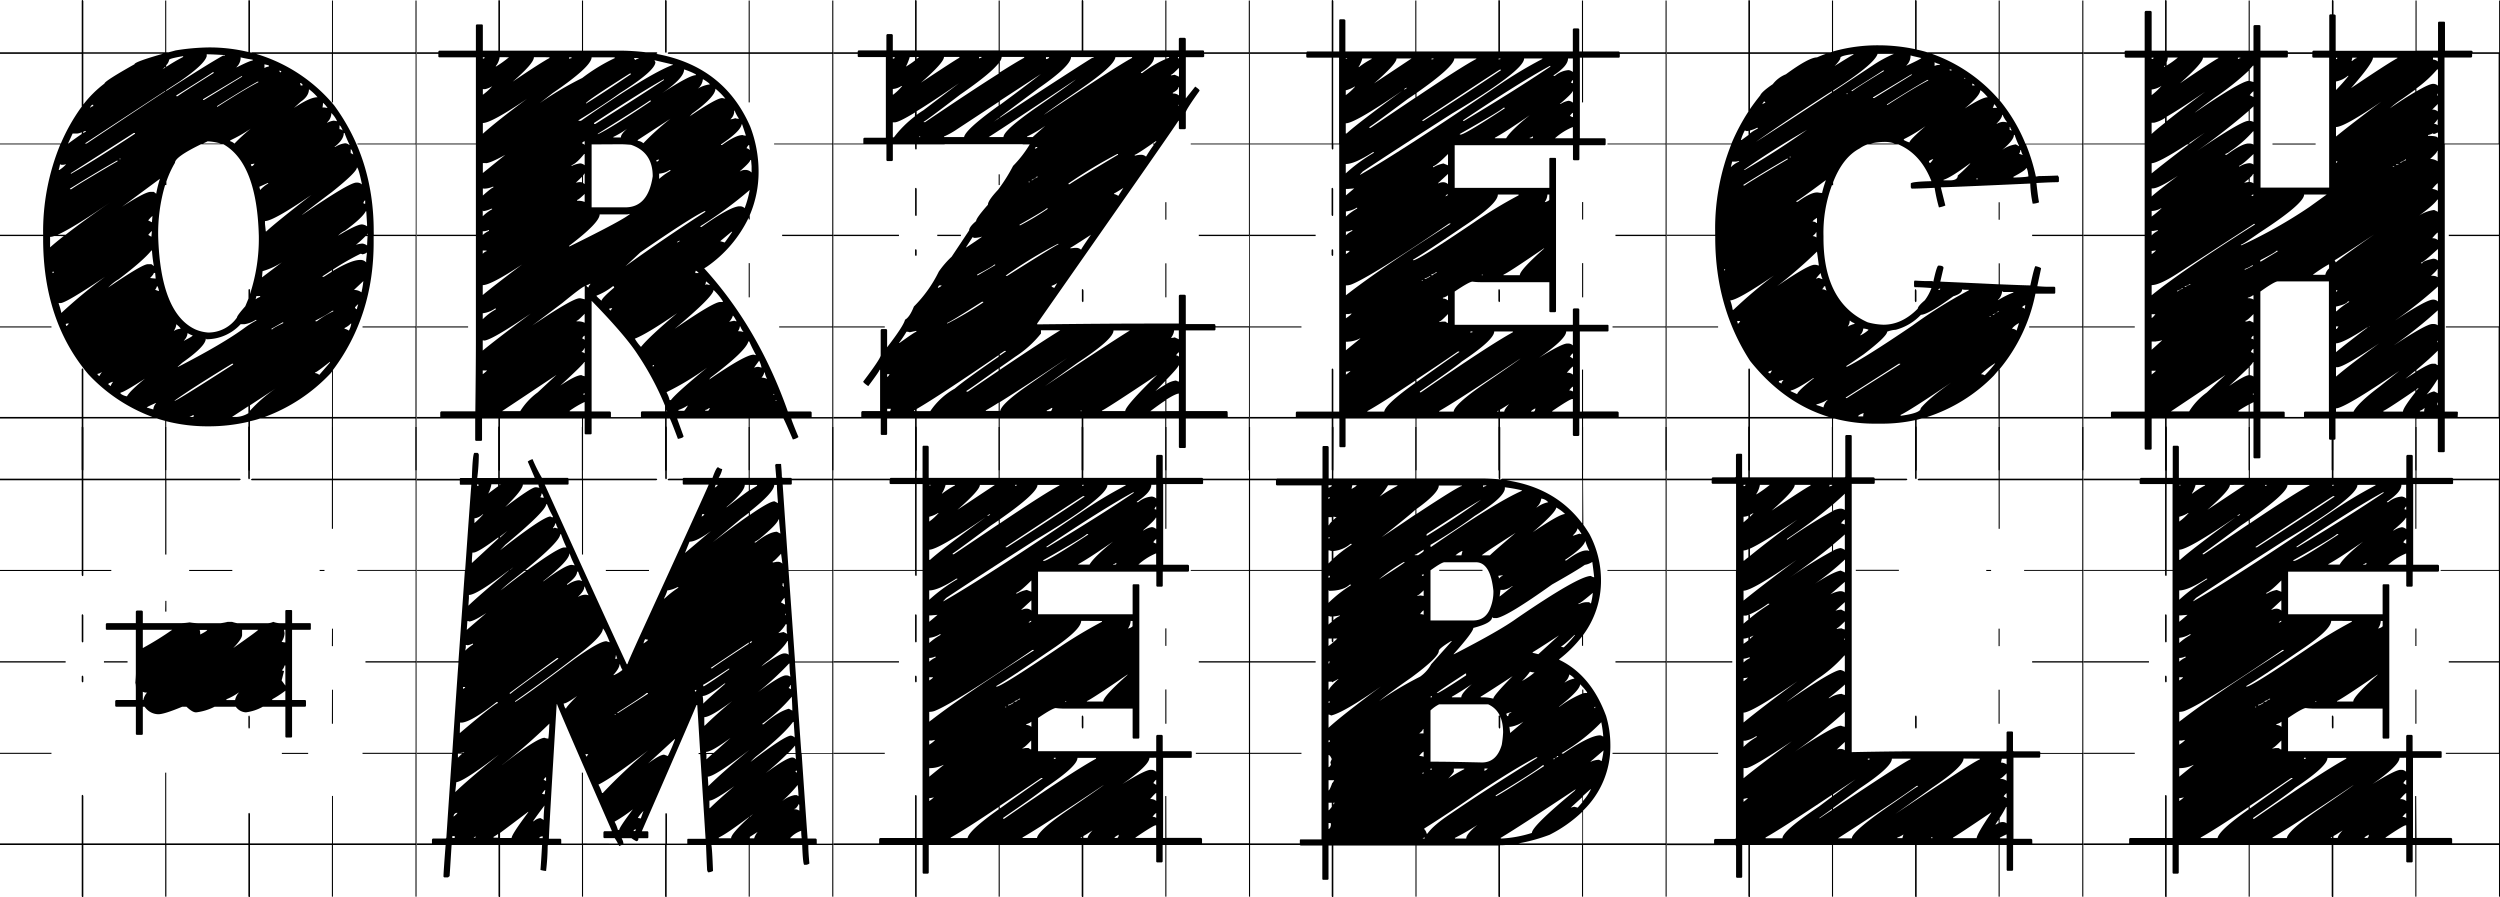
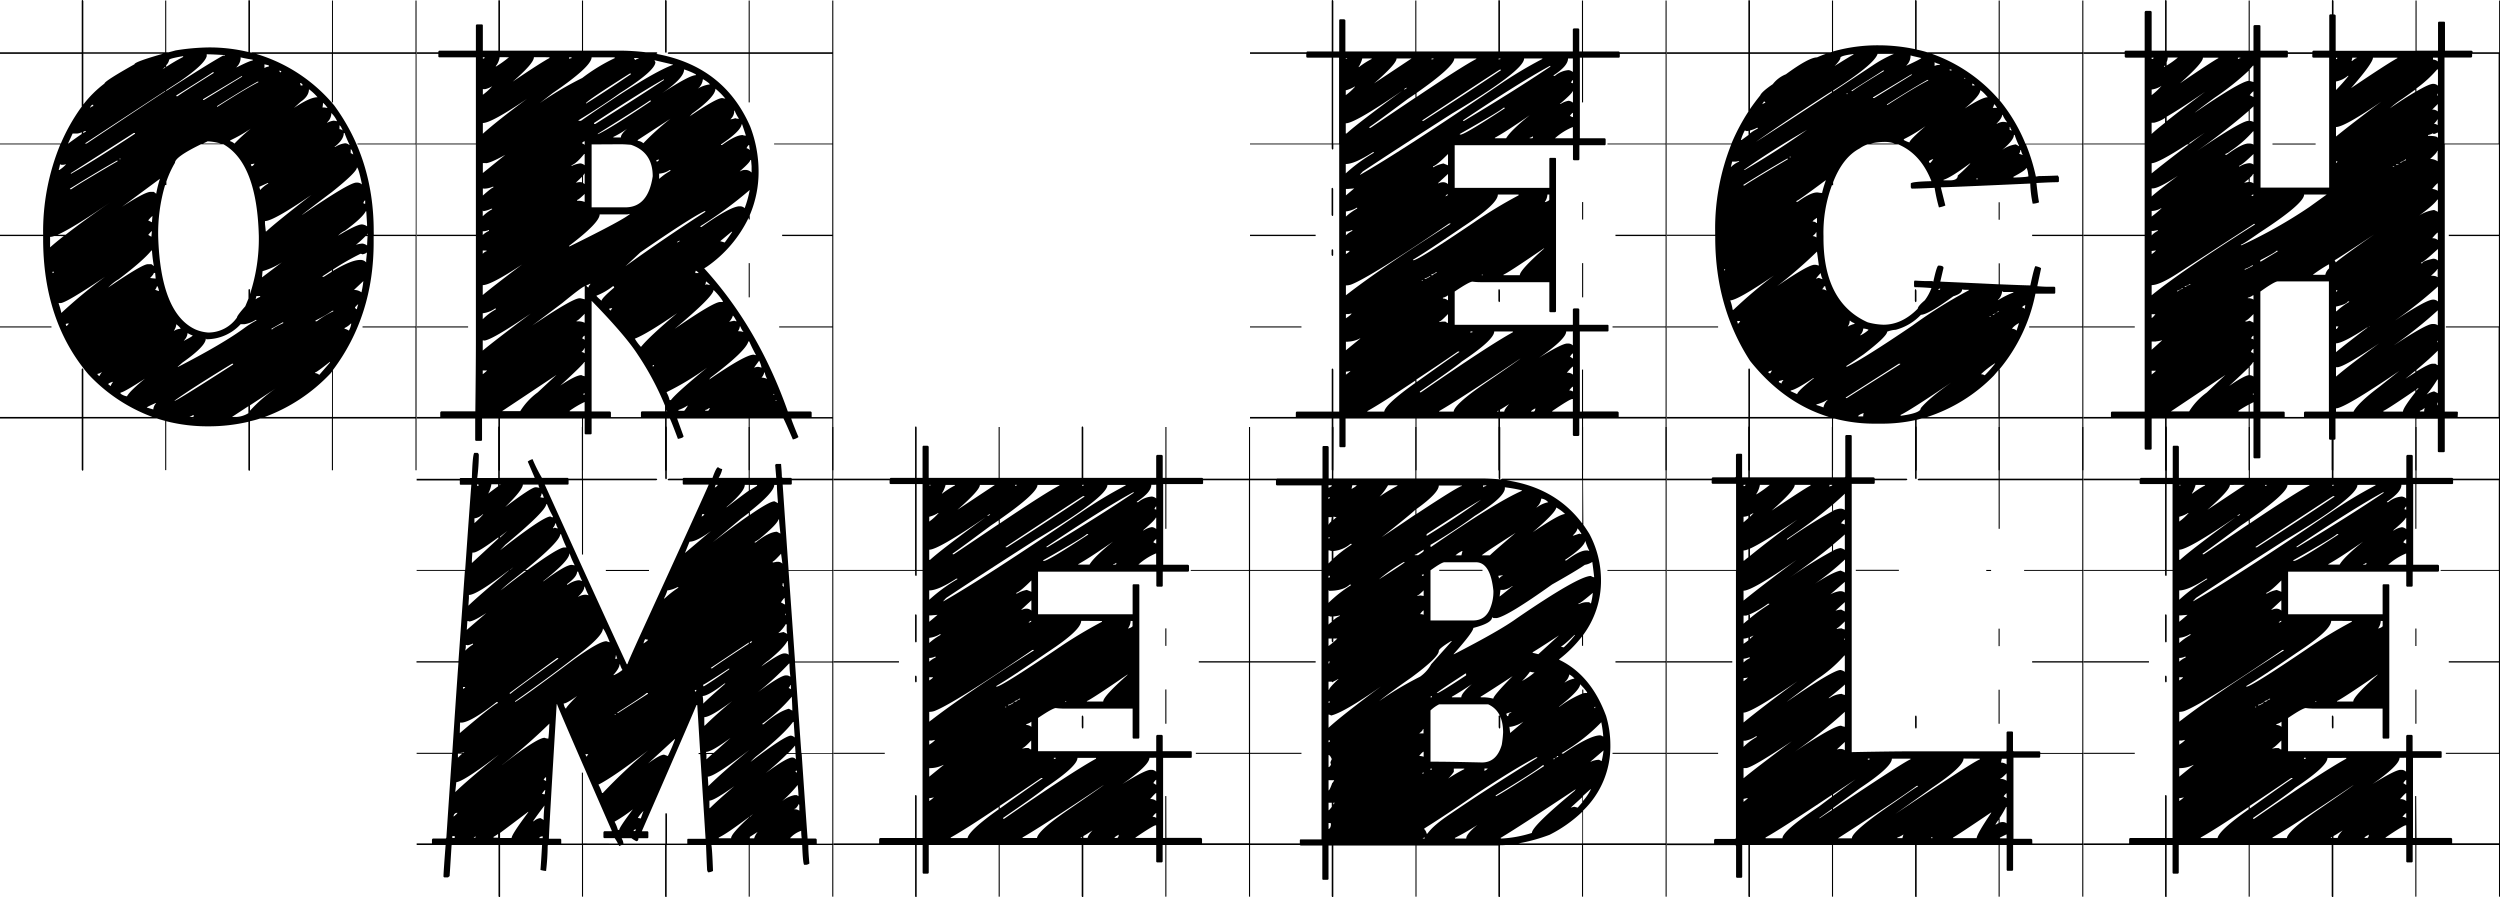
<svg xmlns="http://www.w3.org/2000/svg" id="Warstwa_1" data-name="Warstwa 1" viewBox="0 0 715.24 256.69">
  <title>logo-black</title>
  <path d="M21.08,73.48H8.74V73.1H21.08A65.44,65.44,0,0,1,26,47.26H8.74V47h17.4a54.29,54.29,0,0,1,5.67-10.12,2.53,2.53,0,0,1,.31-.38V21.35H8.74v-.46H32.12V6.25a.27.27,0,0,1,.3-.31l.16.31V20.89H56V6.1h.3V20.89H57c.62-.15,1.28-.33,2-.53a64.08,64.08,0,0,1,9.43-.85A47.88,47.88,0,0,1,79.8,20.82V6.25a.28.28,0,0,1,.31-.31l.15.31V20.89a1.29,1.29,0,0,0,.38.08l.23-.08h22.85V6.1H104V20.89h23.61V6.1h.3V140.48h-.3V125.69H104v14.79h-.31V125.69H83.1a26.32,26.32,0,0,1-2.84.76v13.88a.28.28,0,0,1-.31.31l-.15-.31V126.61a49.8,49.8,0,0,1-11.5,1.3,48,48,0,0,1-12-1.46v14H56v-14.1c-.82-.21-1.61-.44-2.38-.69H32.58v14.64a.28.28,0,0,1-.31.31l-.15-.31V125.69H8.74v-.46H32.12V111.66a.27.27,0,0,1,.3-.31l.16.31v13.57H52.36A47.72,47.72,0,0,1,34,113Q21.08,97.71,21.08,74.25ZM8.74,99.32H23.46v.3H8.74ZM24.22,73.48a3.57,3.57,0,0,1-1.15.23v3q1.62-1.45,3.91-3.22Zm-.46,10.2v.38a.34.34,0,0,0,.39-.38ZM25.22,73.1h2.3q5.2-4.06,13.8-10Q29.66,71.19,25.22,73.1Zm.69-20.16a11.91,11.91,0,0,1-.38,1.61h.23a10.74,10.74,0,0,0,1.91-1.61l-.84.15h-.54Zm.15,39.71h-.53v.15a19.57,19.57,0,0,1,.76,2.68,144.55,144.55,0,0,1,12.5-10.35Q27.6,92.65,26.06,92.65Zm1.46,6a1.85,1.85,0,0,1,.15.54c.21,0,.46-.23.77-.69H27.9Zm4.6-54.43v-.46a3.47,3.47,0,0,1-1.38.39H29.51L28.21,47h.08C30,45.73,31.3,44.84,32.12,44.27ZM28.75,59.91v.16h.38q1.92-1.38,13.26-8v-.16h-.23Q37.18,54.71,28.75,59.91ZM47,44,29,55.47v.15h.15Q36,51.71,47.37,44.2V44ZM32.58,35.84a32.24,32.24,0,0,1,6.05-6q0-.69,8.59-5.52c0-.46,2.71-1.45,8.13-3H32.58Zm0,8.2a2,2,0,0,1,.69-.38v-.23H33a2.19,2.19,0,0,1-.46.23ZM56,31.93,33,47h.53Q47,38,56,32.09ZM34.49,36.69h.16a1.3,1.3,0,0,1,.76-.39v-.38h-.23C35,35.92,34.8,36.18,34.49,36.69Zm2.15,76.2V113q0,.22.54.54a4.11,4.11,0,0,1,.69-1.08h-.16A2.07,2.07,0,0,1,36.64,112.89ZM52.05,77.62q-2.46,3-9.35,8.2a14.67,14.67,0,0,0-3,2.38Q49.45,81.53,51,81.53h1.07l.69.54a41.33,41.33,0,0,1-.54-4.45ZM39.71,115.88l.69.53a3.86,3.86,0,0,1,.69-1.22h-.16C40.12,115.44,39.71,115.67,39.71,115.88Zm3.22-64.55v.15h.3v-.15Zm.3,66.92v.31a4.11,4.11,0,0,0,1.84.77c.51-1,2.23-2.66,5.14-5.06C46.12,116.92,43.8,118.25,43.23,118.25Zm.39-53.12q6.59-4.3,8.2-4.3h.92l.69.54a32.61,32.61,0,0,1,1.07-4.29Zm7.13,57.41,1.84.54a3.23,3.23,0,0,1,.84-1.84h-.15C51.59,122,50.75,122.39,50.75,122.54ZM51.13,69l1.07.53.16-1.76Q52.12,67.81,51.13,69Zm0,4.14.92.53.15-1.61C52.05,72.1,51.69,72.46,51.13,73.18Zm1.61,10.88c0,.26-.36.74-1.07,1.46.81.1,1.35.15,1.61.15l-.16-1.61Zm.92,3.76a3.15,3.15,0,0,1-.54,1.07l1.08.38V89C54,88.23,53.86,87.82,53.66,87.82Zm26.6,2.3a50.93,50.93,0,0,0,2.53-16.64q-.54-20.78-10.12-26.22H66.23q-7.44,3.62-7.43,5.29a28.66,28.66,0,0,0-2.46,5.37v1H56v-.08A48.61,48.61,0,0,0,54,73.71q.69,21.78,10.58,26.45a11.24,11.24,0,0,0,3.75.92,10,10,0,0,0,8.2-4.29c0-.36.8-1.43,2.38-3.22.31-.72.61-1.46.92-2.23V89c0-.25.1-.38.31-.38l.15.38ZM56,25a5.55,5.55,0,0,1-.77.76l.77-.46Zm.3,6.74v.23q11.8-7.66,16.25-10.12h.54v-.15c-2.5-.15-4.24-.23-5.21-.23V22q-.61,2.37-7.67,7.2Zm0-6.67a52.07,52.07,0,0,1,4.83-2.83V22c-2.66.46-4,.81-4,1.07a2.89,2.89,0,0,1-.85,1.53ZM59.18,98.7a3.58,3.58,0,0,1-.69,1.84h.15a3.59,3.59,0,0,1,1.77-.53C60.41,99.8,60,99.37,59.18,98.7ZM75.12,110q-11.49,7-16.48,10.58h.16q.53,0,16.63-10.35V110ZM69.53,26.64c0,.11-3.45,2.3-10.35,6.6v.23h.38q0-.16,10.35-6.67v-.16ZM78.65,98.7H77.58a13.31,13.31,0,0,1-9.81,4.3.14.14,0,0,0-.16-.16q0,2.14-6.67,6.83l-1.38,1.22h.16q12.94-6.66,19.16-11.27a27.71,27.71,0,0,1,3.22-2v-.15h-.23A8.12,8.12,0,0,1,78.65,98.7ZM62.4,101.23a3.31,3.31,0,0,1-1.07,2.15h.15c1.58-.82,2.38-1.3,2.38-1.46A8,8,0,0,1,62.4,101.23Zm1.69,24,.07-.54H64a9.68,9.68,0,0,1-1.07.54Zm-.08.46h-.23a.56.56,0,0,1,.23.07Zm2.84-91.38v.23h.23L78,27.87v-.15h-.15ZM71.9,47a16,16,0,0,0-3.75-.62c-.46.21-.9.41-1.3.62ZM70.83,36.3v.16H71q7.76-5,11.66-7v-.15h-.23Q78.89,31.24,70.83,36.3Zm3.76,9.81v.23a3,3,0,0,1,1.22.69,49.89,49.89,0,0,1,4.68-4.29A42.12,42.12,0,0,1,74.59,46.11Zm1.76,79.12a7.28,7.28,0,0,0,3.45-1.08v-2l-4.68,3.07ZM77.58,22.35v.38a3.74,3.74,0,0,1-1.23,2.46h.15q3.77-1.92,4.53-1.92V23A34.29,34.29,0,0,1,77.58,22.35Zm2.68,101.11a41.2,41.2,0,0,1,8.28-7l-8.28,5.44Zm.23-70.52a1.23,1.23,0,0,1,.15.53h.16c.2,0,.46-.23.76-.69h-.23ZM82.1,90.65l-.23.92a4.53,4.53,0,0,1,1.3-.69v-.23ZM115.68,73.1h12V47.26H111V47h16.64V21.35H104V35.23h-.31V21.35H82a46.14,46.14,0,0,1,22.39,14.8q11.27,15.41,11.27,35.95ZM82.94,59.38l.23.92a9.42,9.42,0,0,1,2.3-1.84V58.3h-.15Zm.92,24.14c-.1,1-.15,1.61-.15,1.77L89.38,81A20.8,20.8,0,0,1,83.86,83.52Zm.54-59.18v1.08A2.57,2.57,0,0,1,85.63,25v-.38Zm19.32,87.86a3.57,3.57,0,0,1-.54.69,49.25,49.25,0,0,1-18.7,12.34h19.24Zm-19.17-43V70l.23,2.14h.16q2.69-2.52,12.88-10.42Q86.93,69.19,84.55,69.19ZM86.39,100v.15h.31c0-.2,1-.79,3.07-1.76v-.23h-.16Zm2.3-73.9v.15c0,.26.18.38.39.38l.15-.38A1.3,1.3,0,0,1,88.69,26.11Zm8.44,5.36c0,1.33-.8,2.53-2.38,3.61l-1.92,1.76c3-2,5.22-3.07,6.75-3.07A13.73,13.73,0,0,0,97.13,31.47ZM94.6,29.71v.15a1.3,1.3,0,0,1,.15.54h.54v-.15q0-.32-.54-.54Zm16.25,24.15q0,1.3-7.13,7c-5.73,4.3-8.59,6.49-8.59,6.6q13.5-9.29,15.56-9.28h.39a2.07,2.07,0,0,1,1.22.54C111.64,55.47,111.15,53.86,110.85,53.86Zm-12,58.64v.16a2.47,2.47,0,0,1,1.23.53l3.06-3.52v-.23C100.58,111.48,99.14,112.5,98.89,112.5ZM99,97.63v.23h.39A24.66,24.66,0,0,1,104.1,95v-.16h-.23A38.28,38.28,0,0,1,99,97.63Zm2.15-62.25a7,7,0,0,1-.15,1.31h.53l.92.15A6.75,6.75,0,0,0,101.19,35.38Zm2.53,47.84c-.82.56-1.71,1.15-2.68,1.76v.15h.38l2.3-1.45Zm-.15-44.92A3.49,3.49,0,0,1,102.26,41h.23a5.21,5.21,0,0,1,1.77-.54l.92.16A7.91,7.91,0,0,0,103.57,38.3Zm12.11,35.18v1.84q0,20.93-11.65,36.49v13.42h23.61V99.62H112.46v-.3h15.18V73.48ZM104,83.45c3.52-2.1,6.1-3.14,7.74-3.14h.38a2.19,2.19,0,0,1,1.38.69v-.69l.23-2.15a2.77,2.77,0,0,1-1.3.54,1.2,1.2,0,0,0-.54-.16A71.88,71.88,0,0,0,104,83.06ZM107.09,44c0,1.28-.89,2.6-2.68,4h.23a6.43,6.43,0,0,1,2.84-1.07,1.87,1.87,0,0,1,1.22.54v-.23A28.21,28.21,0,0,1,107.32,44Zm6.29,22.38c-.62,1.23-2.58,3.07-5.9,5.52a6.34,6.34,0,0,0-2,1.46q5.3-3.22,6.82-3.22a3.17,3.17,0,0,1,1.46.54v-.39c0-.2-.08-1.5-.23-3.91Zm-7.51-24.53V42.9a1.43,1.43,0,0,1,.92.38C106.38,42.31,106.07,41.82,105.87,41.82Zm1.45,58V100a3.41,3.41,0,0,1,1.23.53,5.93,5.93,0,0,0,.69-2h-.16A5.6,5.6,0,0,1,107.32,99.78Zm1.76-51.14v1.08a1.05,1.05,0,0,1,.69.38v-.23Q109.4,48.64,109.08,48.64ZM110,88.89a3.48,3.48,0,0,1,2.15.69,23.73,23.73,0,0,0,.54-3.22Zm.31,5q0,.31.54.54a6.07,6.07,0,0,1,.38-1.38C111.08,93,110.77,93.31,110.31,93.87Zm3.6-20.39h-.61A28.13,28.13,0,0,1,110.54,76a7.14,7.14,0,0,1,1.92-.38,3.23,3.23,0,0,1,1.3.54C113.81,74.94,113.86,74.05,113.91,73.48Zm-1.22-9.43.3.16h.23v-.92C113,63.29,112.84,63.54,112.69,64.05Zm1.22,9v-.31a1.45,1.45,0,0,0-.23.31Z" transform="translate(-8.74 -5.94)" />
  <path d="M144.89,73.48H127.94V73.1h16.95V47.26H127.94V47h16.95V22.35H134.54c-.26,0-.39-.1-.39-.31v-.69h-6.21v-.46h6.21v-.15a.37.37,0,0,1,.39-.31h10.35v-7.2a.35.35,0,0,1,.38-.31h1.23c.25,0,.38.1.38.31v7.2h4.44V6.25a.28.28,0,0,1,.31-.31l.15.31V20.43h23.46V6.1h.31V20.43h10.12a64.52,64.52,0,0,1,7.82.46h3a.27.27,0,0,1,.3.31l-.3.15q19.4,3.52,26.91,20.86a36.24,36.24,0,0,1,2.37,12.57,31.51,31.51,0,0,1-2.53,12.72v1.23h-.3v-.54a35.94,35.94,0,0,1-11.89,14l-.84.53q15.48,17,23.92,40.94h6.44c.25,0,.38.18.38.38v1.23h5.9V99.62H231.66v-.3h15.18V73.48H232.51V73.1h14.33V47.26H230.21V47h16.63V21.35H223.23V35.23h-.3V21.35H200.08a.27.27,0,0,1-.31-.3l.31-.16h22.85V6.1h.3V20.89h23.61V6.1h.31V140.48h-.31V125.69H235.11c.21.71.9,2.48,2.07,5.29a4,4,0,0,1-1.61.69c-1.38-3.22-2.27-5.22-2.68-6h-9.66v14.79h-.3V125.69H202.46l1.84,5.06c0,.3-.54.56-1.61.76q-1.77-4.75-2.3-5.82h-.92v14.64a.28.28,0,0,1-.31.31l-.15-.31V125.69H178v4.21c0,.21-.13.31-.38.31h-1.23c-.25,0-.38-.1-.38-.31v-4.21h-.46v14.79h-.31V125.69H151.78v14.64a.27.27,0,0,1-.3.31l-.16-.31V125.69h-4.67v6c0,.25-.1.38-.31.38H145c-.21,0-.31-.13-.31-.38v-6H127.94v-.46h6.75V124c.05-.25.18-.38.38-.38h9.66q.15-12.34.16-19.7ZM127.94,99.32h14.72v.3H127.94Zm18.94-77v.38H147c.26,0,.39-.12.39-.38Zm.54,9.12h-.54v1.61a15.42,15.42,0,0,0,2.68-2.45A6.32,6.32,0,0,1,147.42,31.47Zm-.54,9.66V44.2q4.22-3.77,12.65-10Q149.33,41.14,146.88,41.13Zm.84,11.5h-.84v2.84l6.44-5.22C150.4,51.84,148.54,52.63,147.72,52.63Zm-.53,7.28h-.31v2c1.74-1.54,2.73-2.3,3-2.3v-.23h-.16A6,6,0,0,1,147.19,59.91ZM147,66.35a.13.13,0,0,0-.15-.15v1.61a12.46,12.46,0,0,1,2.68-2v-.16h-.23A7.76,7.76,0,0,1,147,66.35Zm-.15,5.75v1.08A5.73,5.73,0,0,1,148.64,72v-.23h-.15A3.81,3.81,0,0,1,146.88,72.1Zm0,5.52v.92c.46-.46.82-.69,1.07-.69v-.23Zm0,9.89v2.84q3.21-2.68,11.27-8.74Q149.18,87.51,146.88,87.51Zm0,8v1.76a17.14,17.14,0,0,1,3.75-2.83v-.23h-.23A7.64,7.64,0,0,1,146.88,95.56Zm.31,7.82h-.31v2.91q3.3-2.76,13.72-10.58Q149.26,103.38,147.19,103.38Zm-.31,8.59V113c.82-.61,1.22-1,1.22-1.07Zm4.83-89.62a5.14,5.14,0,0,1-1.08,2.53V25a32.14,32.14,0,0,0,3.76-2.68Zm.69,101.27h5.21a19.08,19.08,0,0,1,5-5.37l5.37-5Zm9.12-101.27q0,1.77-6.06,7c5.57-3.79,9.08-6,10.51-6.75v-.23ZM161,99.09q11.58-7.83,13.57-7.82h.23l1.23.3V87.82q-.84.23-6.44,4.83Zm17-76.74q-.08,2.68-11.11,10.2l-3.76,2.91a96.78,96.78,0,0,1,12.19-7.21,51.54,51.54,0,0,1,9.28-5.67v-.23Zm-2.14,87.16q0,.46-6.83,6.75,4.46-3,6.06-3a2.43,2.43,0,0,0,.92.31v-4.07Zm-4.3-87.16v.38h.16a1.23,1.23,0,0,1,.53-.15v-.23ZM188.2,67.27h-7.9q0,2.39-8.74,9v.16h.16Q187.5,68.65,189,67.12Zm-16.48,56.19v.16H176v-2.68A28.09,28.09,0,0,0,171.72,123.46ZM175.86,50q-2.24,2.76-3.61,3.22v.15h.16a7.53,7.53,0,0,1,2.37-.69,2.38,2.38,0,0,1,1.23.54V50Zm-.62,6.51c-.41.41-1,1-1.76,1.69l.92-.15h.38a1.43,1.43,0,0,1,.46.07Zm-1.53,41.25v.15a4.06,4.06,0,0,1,2.3.38V95.71C174.73,97,174,97.71,173.71,97.71Zm.15-34.58v.23a4.41,4.41,0,0,1,2.15.31v-2.3C174.83,62.55,174.12,63.13,173.86,63.13Zm22.16-40v.15l.23.38q0,2.46-10.2,8.9-4.68,3.38-11.8,7.74v.15h.69q19.23-13.33,26.14-15.94h.15v-.16Zm-20.16,82.41c0,.25-.26.61-.77,1.07a1.47,1.47,0,0,1,.92.38v-1.45Zm-.54-58.65V47a1.36,1.36,0,0,1,.69.39V46.34Q175.32,46.58,175.32,46.88Zm0,55.81.69.38V102Q175.7,102,175.32,102.69Zm.23-44.46.46.3V55.62h-.15a1.29,1.29,0,0,1-.31.54Zm.08,60.56H176v-.38C175.75,118.46,175.63,118.58,175.63,118.79ZM188.89,27q-11.88,7.52-12.5,8.43v.15q4.61-2.84,12.88-8.43V27ZM176.55,87.51v.15c0,.16.17.34.53.54a1.78,1.78,0,0,1,.54-.92v-.15h-.15A2.12,2.12,0,0,1,176.55,87.51ZM178,47.26v18h9.66q6.51,0,7.82-8.89,0-6.9-6.21-9c-1.23-.1-2.2-.16-2.91-.16Zm5.52,78h8.59V124c0-.25.18-.38.38-.38H199V122a83.31,83.31,0,0,0-7.82-14.64Q187.67,101.92,178,92v31.66h5.14c.25,0,.38.18.38.38Zm-4.83-84.1v.23h.39q12.72-8,19.62-12.57v-.15h-.15Q192.42,32.09,178.69,41.13Zm5.37,46.69a18.56,18.56,0,0,1-4.68,2.68c0,.15.49.64,1.46,1.46q0-.69,3.6-3.76A.34.34,0,0,0,184.06,87.82Zm10.58-53.13Q193,35.92,179.77,44.2v.15q3.28-1.45,15.17-9.43v-.23ZM183,94.26c0,.2.17.38.53.53a1.36,1.36,0,0,1,.39-.69h-.39A1.57,1.57,0,0,1,183,94.26Zm1.22-49.14v.15h2.15c0-.66.61-1.51,1.84-2.53A26.61,26.61,0,0,1,184.21,45.12Zm3.45,37q10.74-7.75,22.85-15.57v-.23h-.16q-4.07,1.92-18.4,11.81Zm2.45-59.57q.24.54.39.54a2,2,0,0,1,.92-.39v-.15Zm.23,80.26a13.47,13.47,0,0,0,1.77,2.38q2.44-3,10.35-9.66Q193.86,101.47,190.34,102.84ZM191.19,46v.23a2.86,2.86,0,0,1,1.61.69,75.15,75.15,0,0,1,7.74-7Zm4.29,64.4v.38a.33.33,0,0,0,.38-.38Zm1.07-58.65v.38h.23c.16,0,.34-.17.54-.53h-.23A1.23,1.23,0,0,1,196.55,51.71Zm.77,3.91v1.46a17.51,17.51,0,0,1,3.22-2.3v-.23h-.23A6.14,6.14,0,0,1,197.32,55.62Zm7.13-29.82c0,1.64-2.1,3.88-6.29,6.75q7.83-5.14,9.66-5.14v-.23A19,19,0,0,0,204.45,25.8ZM199.31,5.94l.16.31V20.74a.28.28,0,0,1-.31.31l-.15-.31V6.25A.27.27,0,0,1,199.31,5.94Zm.16,112.31a8.42,8.42,0,0,1,.84,2.15h.38q1.55-2.07,10.35-9.28a78.77,78.77,0,0,1-11.57,7Zm0,5.37h.15a3.22,3.22,0,0,0-.15-.39Zm13.41-34.73q0,1.85-11.11,11.12,11.11-7.67,13-7.67h.77v-.23A17.4,17.4,0,0,0,212.88,88.89ZM202.46,75.32c.51-.2.76-.38.76-.53C202.71,74.94,202.46,75.12,202.46,75.32Zm.38,47.91v.23h1.61c.1,0,.46-.48,1.07-1.45h-.15A10.29,10.29,0,0,1,202.84,123.23Zm10.58-91.91q0,2.3-6.67,7.13l-.69.77Q213.72,34,215.34,34l.92.16A19.44,19.44,0,0,0,213.42,31.32Zm-5.6,52.05-.15.38v.31h.92C208.59,83.91,208.33,83.68,207.82,83.37Zm2-54.73a3.85,3.85,0,0,1-1.46,2.68,8.4,8.4,0,0,1,3.45-1.23c0-.2-.61-.69-1.84-1.45Zm-.69,42v.23h.3c5.32-3.79,8.9-5.75,10.74-5.91h.38a1.88,1.88,0,0,1,1.23.54,29.17,29.17,0,0,0,1.45-5.21A114.36,114.36,0,0,1,209.13,70.65Zm1.61,15.79-.23,1.07.38-.23.92.23C211.81,87.31,211.45,87,210.74,86.44Zm-.23,36.79v.23h.76c.16,0,.33-.25.54-.76h-.23A2,2,0,0,1,210.51,123.23Zm12.34-19.62Q222.16,106.37,212,114l-.38.54q10.35-7.14,12.73-7.13l.69.15c-1-1.84-1.61-3.14-1.92-3.91ZM218,72.26l-3.22,2.68,1.3.38c.87-1.17,1.59-2.19,2.15-3.06Zm2.91-30.74c-.15,1.27-2.12,3.19-5.9,5.74v.16h.31q3.9-2.84,5.9-2.84a1.87,1.87,0,0,0,.92.15l-1.07-3.21ZM218.4,96.25A3.81,3.81,0,0,1,217.33,98l1.46-.3a1.52,1.52,0,0,0,.69.15C218.91,96.79,218.56,96.25,218.4,96.25Zm.39-58.64a3.05,3.05,0,0,1-1.08,2.45h.16a4.8,4.8,0,0,0,1.22-.31,2.35,2.35,0,0,0,1.08.16,10.09,10.09,0,0,1-1.23-2.3Zm1.61,61.71a2.84,2.84,0,0,1-.54,1.38,4.93,4.93,0,0,1,1.61.23,5.12,5.12,0,0,1-.92-1.61Zm3-47.61q0,.61-3,3.22h.15a2.74,2.74,0,0,1,1.46-.38,2.42,2.42,0,0,1,1.76.76V53.47l-.15-1.76Zm-1.08-3.37a1.78,1.78,0,0,1,.92.53v-.23a5.78,5.78,0,0,1-.15-1.22C222.87,47.42,222.62,47.72,222.31,48.34Zm.62,32.89h.3V91h-.3Zm1.53,29.89.92-.23h.38l.84.23a7.76,7.76,0,0,0-.68-2Zm2.91,1.38a2.93,2.93,0,0,1-.77,1.46,4.85,4.85,0,0,1,1.61.38,5.53,5.53,0,0,1-.69-1.84Zm2.68,6.14v.3h.16v-.3Zm.54,1.76v.15h.31v-.15Z" transform="translate(-8.74 -5.94)" />
-   <path d="M260.72,125.69H247.15v-.46h8v-1.31c.05-.25.18-.38.38-.38h5v-11.8h-.16q0,.38-3.22,4.67c-1-.66-1.45-1.1-1.45-1.3q5-6.6,5-7.51v-7.13c0-.26.18-.39.38-.39h1.08c.25,0,.38.18.38.39v4.83q4.68-6.06,5.13-7.9c.87-.46,1.72-1.71,2.53-3.76a37.24,37.24,0,0,0,7.13-10A26.54,26.54,0,0,1,281,79.39l5-7.52c0-.66.66-1.56,2-2.68q0-.84,3.38-4.68c0-.81,1-2.25,2.91-4.29a48.53,48.53,0,0,0,4.29-6.82,32.58,32.58,0,0,0,4.76-6.14h-2v-.07H279v.07h-8v1.15a.27.27,0,0,1-.31.31l-.15-.31V47.26h-6.36v4.37a.34.34,0,0,1-.38.39h-1.08a.34.34,0,0,1-.38-.39V47.26H247.15V47h8.59V45.73c0-.25.17-.38.38-.38h6.06V22.27h-7.67c-.26,0-.38-.1-.38-.3v-.62h-7v-.46h7v-.23a.35.35,0,0,1,.38-.3h7.82v-4.3c.05-.25.18-.38.38-.38h1.08c.25.05.38.18.38.38v4.3h6.36V6.25a.28.28,0,0,1,.31-.31l.15.31V20.36h23.46V6.1h.31V20.36h23.45V6.25a.28.28,0,0,1,.31-.31l.15.31V20.36h23.46V6.1h.31V20.36H346V17.14c0-.26.18-.39.38-.39h1.23c.26.06.38.18.38.39v3.22h4.83q.39,0,.39.3v.23h12.8V6.1h.31V140.48h-.31V125.69H348v8.05a.33.33,0,0,1-.38.38h-1.23a.34.34,0,0,1-.38-.38v-8.05h-3.6v14.79h-.31V125.69H318.67v14.64a.27.27,0,0,1-.3.31l-.16-.31V125.69H294.76v14.79h-.31V125.69H271v14.64a.28.28,0,0,1-.31.31l-.15-.31V125.69h-8V130a.33.33,0,0,1-.38.38H261.1a.33.33,0,0,1-.38-.38ZM247.15,73.1h18.78v.38H247.15Zm0,26.22h14.72v.3H247.15ZM262.56,113v.77c.15,0,.38-.26.69-.77Zm0,9.89v.69h.84l.23-.69Zm1.61-100.58v.39h.15a.34.34,0,0,0,.39-.39Zm0,9.13V33h.15a15,15,0,0,0,2.53-2.46h-.23A5.12,5.12,0,0,1,264.17,31.4Zm6.36,6.67q-4.68,2.84-5.82,2.83h-.54v4.29h.31a31.72,31.72,0,0,1,6-6ZM269,101a2.19,2.19,0,0,0-.92-.15,35,35,0,0,1-2.15,3.22h.15q4.46-3.22,4.83-3.22v-.23h-.15Zm1.53-78.73H269A15.31,15.31,0,0,1,267.92,25a24.91,24.91,0,0,0,2.61-1.77Zm0,101.27v-.31l-.31.16v.15Zm.31-63.86L271,60v7.44c0,.2-.1.3-.31.3l-.15-.3V60A.28.28,0,0,1,270.84,59.68Zm0,17.56.15.31v1.3a.28.28,0,0,1-.31.31l-.15-.31v-1.3A.27.27,0,0,1,270.84,77.24Zm.15-55v.54a3.05,3.05,0,0,0,.69-.54Zm0,15.49v1.07c.61-.46,1.25-.89,1.92-1.3l10.19-7.74Q275.51,35,271,37.76ZM294.45,108v-.46q-17,11.66-23.46,15.41v.61h3.91a20.58,20.58,0,0,1,7-6.44Q284.79,114.66,294.45,108ZM271.68,45v.15H272V45Zm7.13-22.77q0,1.62-6.59,7.36,9.81-6.51,11-7.13v-.23ZM294.45,27V24q-2.29,3-11,9-10,7.66-10.43,7.74v.15h.38Q286.63,31.93,294.45,27ZM276.89,73.1h6.75v.38h-6.75Zm.16,15.18h.15c.61-.31.92-.54.92-.69h-.54C277.38,87.59,277.2,87.82,277.05,88.28Zm17.4-53.2L282.57,42.9A22.75,22.75,0,0,1,278.81,45v.15h5.75q.39-2.07,9.12-8.43a7.08,7.08,0,0,1,.77-.53ZM289.7,92.26q-9.51,6.06-10,6.06v.15h.15a101,101,0,0,0,10.2-6v-.16ZM287.55,74h-.15l-.39-.23L285.1,76.7h.15c3-2,4.45-3,4.45-3.06A7.56,7.56,0,0,1,287.55,74Zm6.9,38v-.69q-8.58,6.14-9.2,6.44V118h.38Q290.39,114.74,294.45,112Zm-1.3-30.35q0,.3-4.83,2.83v.23h.15l5-2.91v-.15Zm-4.3-59.42v.39H289a1.13,1.13,0,0,1,.53-.16v-.23Zm5.6,101.27v-2.37c-1.43.91-2.66,1.66-3.68,2.22v.15Zm-2.91-78.35h4.29q.07-2,9.81-8.73,9.58-6.6,10.89-7.75Q297.9,41.13,291.54,45.19Zm2.91-5.44-1.53,1.15q.76-.54,1.53-1Zm0,16.1h.31v3.07h-.31Zm.31-16.33v.16Q313.38,27.41,321.2,22.5h.39v-.23h-6.44q0,2.46-9.13,8.82Zm0-12.8q4.37-2.76,7-4.22v-.23h-6.44a2.48,2.48,0,0,1-.53,1.31Zm0,8.13V36q6.58-4.83,11.8-8.9Zm0,76.27v.69q11.88-8,17.32-11.34h-5.52v.92A30.39,30.39,0,0,1,299.2,108C297.57,109.16,296.08,110.2,294.76,111.12Zm0-3.83v.46c.56-.41,1.15-.82,1.76-1.23v-.15h-.38Zm0,13.72v2.53h.15q.38-2.07,7.67-7.13,11.49-8,11.49-8Q301.5,116.81,294.76,121Zm1.76-36.26v.15h.38q14.27-9,14.64-9v-.16h-.15A124.83,124.83,0,0,0,296.52,84.75Zm11.65-19.16q-.07.3-7.74,4.67v.16h.23a74.3,74.3,0,0,0,7.82-4.68v-.15ZM302.58,45v.15h1.61q1-.91,3.6-3.21A38.31,38.31,0,0,1,302.58,45ZM303,57.92v.15h.38v-.15Zm2.3-1.46c0,.21-.46.52-1.38.92v.16H304a6.23,6.23,0,0,1,1.61-.92v-.16ZM305,48a.93.93,0,0,1-.23.54c.51-.16.77-.33.77-.54Zm51.52,51.29h9.58V73.48H351.71V73.1h14.34V47.26H349.41V47h16.64V21.35h-12.8V22q0,.3-.39.3H348V34.08l2.69-3.37c.81.56,1.22.92,1.22,1.07v.15c-2.6,3.63-3.91,5.68-3.91,6.14v4.44c0,.26-.12.39-.38.39h-1.23a.34.34,0,0,1-.38-.39v-2h-.15q-.54,1.06-40.4,58v.23q20.63-.23,31.66-.23H346V90.65c0-.25.18-.38.38-.38h1.23c.26,0,.38.18.38.38v8h8.05c.26,0,.39.11.39.31Zm-28.67-77q-.24,2.46-10,9.13-9.12,6.21-10.43,7.36Q328,25,332.63,22.5v-.23Zm-.54,78.2q0,2.52-10.35,9.27l-9.28,6.67q17.64-11.8,24.31-15.94Zm-19.32-78.2v.54h.23q.69-.22.69-.54Zm.23,101.12v.15h1.07c.21,0,.39-.31.54-.92h-.23A7.3,7.3,0,0,1,308.17,123.39Zm1.38-35.65c0,.21.26.38.77.54l.84-1.38A6.68,6.68,0,0,1,309.55,87.74Zm4.83-29.28v.15h.38q.08-.22,13.8-8.43V50h-.23A135.37,135.37,0,0,0,314.38,58.46Zm.54,18.4V77l1.3-.15h.54a2.14,2.14,0,0,1,1.22.53c.16-.35,1.1-1.79,2.84-4.29Q315.45,76.63,314.92,76.86Zm2.91,46.53v.15h.31v-.15Zm.69-34.73.15.38V92c0,.25-.1.38-.3.38l-.16-.38V89C318.21,88.79,318.32,88.66,318.52,88.66ZM324,123.39v.15h6.67q0-1.46,9.12-10.35Q324.5,123.39,324,123.39Zm3.45-62.1v.16a3.55,3.55,0,0,1,1.23.53l1.45-2.3A30.7,30.7,0,0,1,327.49,61.29ZM339.07,47a4,4,0,0,0,.53-.69h-.15c-3.73,2.6-5.75,3.91-6.06,3.91v.23h.16a7.08,7.08,0,0,1,1.61-.23h.15a2.19,2.19,0,0,1,1.3.53,40.17,40.17,0,0,1,2.3-3.45h-.3V47Zm3.06-24.07v-.62h-3.22q0,2-3.75,4.3v.23h.38A30.09,30.09,0,0,1,342.13,22.89Zm0,100.65v-3.06q-1.75,1.14-4.29,3.06Zm0-7.51v-1.15c-.82.87-1.76,1.84-2.83,2.91C340.37,117.08,341.31,116.49,342.13,116Zm0-52.28h.31v5h-.31Zm0,17.48h.31V91h-.31Zm.31-59v.46a4.25,4.25,0,0,1,.77-.23v-.23Zm0,92.3v1.23a6.75,6.75,0,0,1,2.76-1,1.85,1.85,0,0,0,.84.31v-4.6h-.15Q345.89,111,342.44,114.57Zm0,5.68v3.29H346v-5C345.43,118.56,344.23,119.12,342.44,120.25Zm1.3-92.92v.16h.16l.91-.16,1.23.54V25.34C344.76,26.67,344,27.33,343.74,27.33Zm.92,73.14a4.1,4.1,0,0,1-.92,2.14h.39a6.16,6.16,0,0,0,.68-.15L346,103v-2.53Zm1.23-69.61c0,.51-.54,1.05-1.61,1.61v.23a2.59,2.59,0,0,1,1.76.54V30.86Zm-.69,76.74a1.35,1.35,0,0,1,.84.38v-1.23C345.89,106.75,345.61,107,345.2,107.6Zm.53-85.33c0,.26.11.39.31.39v-.39Zm.16,13.65v.31H346v-.31ZM360,125.23h6.06V99.62h-9.58v.46a.34.34,0,0,1-.39.39H348v23.07h11.66a.36.36,0,0,1,.3.38Z" transform="translate(-8.74 -5.94)" />
  <path d="M379.47,125.23v-1.15c0-.26.17-.39.38-.39h9.89v-12a.27.27,0,0,1,.3-.31l.16.31v12h1.68V47.26H390.2v1.15a.28.28,0,0,1-.31.31l-.15-.31V47.26H366.36V47h23.38V22.43h-6.9c-.26,0-.38-.11-.38-.31v-.77h-16.1v-.46h16.17a.31.31,0,0,1,.31-.23h6.9V6.25a.27.27,0,0,1,.3-.31l.16.31V20.66h1.68V11.85c0-.26.11-.39.31-.39h1.07c.26.06.39.18.39.39v8.81h20V6.1h.3V20.66h23.46V6.25a.28.28,0,0,1,.31-.31l.15.31V20.66h20.85V14.45c0-.25.18-.38.39-.38h1.07c.25,0,.38.18.38.38v6.21h.77V6.1h.31V20.66h10.19a.51.51,0,0,1,.31.23h13.11V6.1h.3V140.48h-.3V125.69H461.65v14.79h-.31V125.69h-.77v4.6a.34.34,0,0,1-.38.38h-1.07a.34.34,0,0,1-.39-.38v-4.6H437.88v14.64a.28.28,0,0,1-.31.31l-.15-.31V125.69H414v14.79h-.3V125.69h-20v7.82a.34.34,0,0,1-.39.38h-1.07c-.2,0-.31-.13-.31-.38v-7.82H390.2v14.64a.28.28,0,0,1-.31.31l-.15-.31V125.69H366.36v-.46ZM366.36,73.1h18.78v.38H366.36Zm0,26.22h14.72v.3H366.36ZM390,59.68l.16.31v7.44a.27.27,0,0,1-.31.3l-.15-.3V60A.27.27,0,0,1,390,59.68Zm0,17.56.16.31v1.3a.28.28,0,0,1-.31.31l-.15-.31v-1.3C389.74,77.34,389.84,77.24,390,77.24Zm.16-54.81V47h1.68V22.43Zm3.6.23v.15h.38v-.15Zm0,10.5a15.42,15.42,0,0,0,2.68-2.45h-.15a9,9,0,0,1-2.53,1.07Zm0,8.05v2.91H394q3.3-3,15.87-12.19Q396.33,41.22,393.8,41.21Zm7.74,8.28q-5.21,3.38-7.74,3.37v2.68a47.43,47.43,0,0,1,8.05-5.9v-.15ZM394.34,60h-.54v1.84l2.38-2Zm-.54,6.44v1.46a17.51,17.51,0,0,1,3.22-2.3v-.23h-.15A7.43,7.43,0,0,1,393.8,66.43Zm29.52,3.45Q400.7,85.29,395.26,87.36a4.7,4.7,0,0,1-1.46.23v2.83Q403.93,82.53,423.7,70v-.15Zm-29.52,2.3v1.07A6.3,6.3,0,0,1,395.64,72V71.8h-.23A3.63,3.63,0,0,1,393.8,72.18Zm0,5.52v.92c.72-.46,1.07-.77,1.07-.92Zm.77,18.09h-.77V97c1.07-.72,1.61-1.18,1.61-1.38Zm-.23,7.9h-.54v2.45l4.14-3.37h-.15A8.17,8.17,0,0,1,394.34,103.69Zm-.54,8.58v.85c.87-.62,1.3-1,1.3-1.08A4.4,4.4,0,0,1,393.8,112.27Zm4.68-89.61a7.63,7.63,0,0,1-1.08,2.45h.16a22.59,22.59,0,0,1,3.6-2.3v-.15Zm46.3,0q0,3.45-20.54,15.71Q407.83,48.87,398.63,55l-.84.92h.15q12.27-7.05,39.33-25.45A122.62,122.62,0,0,1,450,22.81v-.15Zm-31.12,92.83v-.69q-9.59,6.45-13.73,8.74v.15h4.83Q405.15,121.55,413.66,115.49Zm0-82.71-2.15,1.45q-10.42,7.76-11,8.05v.23h.31q7.28-4.9,12.88-8.66Zm-5.37-10.12q0,1.53-6.44,7.13l10.73-7.13Zm2.15,8.89c.51-.15.76-.33.76-.54C410.69,31.22,410.44,31.4,410.44,31.55ZM437.27,61.6q0,2.68-9.66,9Q416.87,77.94,413,80.23v.15h.15q1.31,0,17.17-10.73a130.34,130.34,0,0,1,12.88-7.82V61.6ZM414,32.55V33.7q13-8.75,17.1-10.89v-.15h-6.29Q424.77,25,414,32.55Zm0,82.71a.91.91,0,0,1,.23-.15q11.28-8.06,12-8.43v-.16h-.39q-6.73,4.61-11.88,8Zm22.23-14.49q0,2.39-9.27,8.59-1.62,1.45-12,8.59v.23h.31q19.55-13.5,26.29-17.18v-.23ZM415.5,86.13v.15h.3v-.15Zm22.3-60.25q-.15,0-22.15,14.49v.15H416q12.5-8,22.16-14.49v-.15ZM416.34,85.59v.16h.23c.92-.41,1.38-.69,1.38-.85h-.15A3.75,3.75,0,0,1,416.34,85.59Zm1.84-1.07v.15h.54c0-.2.35-.43,1.07-.69v-.15h-.23A4,4,0,0,1,418.18,84.52Zm.15-61.86V23a1.3,1.3,0,0,1,.54-.15v-.15Zm.39,30.89v.23h.15a8.44,8.44,0,0,1,2.84-1.07l1.3.53V50Q419.86,53.17,418.72,53.55Zm1.38,4.83h.23a3,3,0,0,1,1.38-.31,2.17,2.17,0,0,1,1.3.54V55.7Zm.38,39.56v.15l.92-.15h.84l.54.38H423V95.79C421.63,97.22,420.79,97.94,420.48,97.94Zm0,25.6v.15h4.14q.3-2.07,8.35-7.66,10.74-7.36,10.74-7.51Q426.22,120.25,420.48,123.54Zm1.07-32.43v.23a2.57,2.57,0,0,1,1.46.54V90.42A3.69,3.69,0,0,1,421.55,91.11Zm.69-29c.51-.16.77-.34.77-.54h-.23Q422.56,61.6,422.24,62.14Zm39.41,61.55h9.81c.25.06.38.18.38.39v1.15h13.42V99.62H470.08v-.3h15.18V73.48H470.92V73.1h14.34V47.26H468.62V47h16.64V21.35H472.15v.77a.28.28,0,0,1-.31.31H461.65v12.8h-.31V22.43h-.61V45.5h7c.26,0,.38.18.38.38v1.23a.33.33,0,0,1-.38.38h-7.13V51.4a.34.34,0,0,1-.38.39h-1.07a.34.34,0,0,1-.39-.39V47.49H424.92V59.68H452V51.4a.27.27,0,0,1,.3-.3h1.31a.27.27,0,0,1,.3.3V94.87c0,.26-.1.38-.3.38h-1.31c-.2,0-.3-.12-.3-.38v-8.2H432.82c-.72,0-1.66,0-2.84-.16-.66.06-2.35,1-5.06,2.84v9.51h33.81v-4.3c0-.25.18-.38.39-.38h1.07c.25,0,.38.18.38.38v4.3h8.05c.21,0,.31.1.31.3v1.31c0,.2-.1.3-.31.3h-7.89v22.92h.61v-12h.31ZM438.88,36.76q-.76.85-12.5,7.51v.16h.38q1.77-.47,12.5-7.51v-.16ZM427.3,40.37v.15h.31Q442.33,31.7,452.29,25V24.8h-.15Q443,29.8,427.3,40.37Zm2.15,60.4v.39A1.13,1.13,0,0,1,430,101v-.23Zm3.22-16.25v.15h.3v-.15Zm3.75-39.17v.15h3.22q1.31-2.22,6.75-6.59Q439.64,43.59,436.42,45.35Zm1,78.34v-.3a.79.79,0,0,1-.31.15v.15Zm.31-35,.15.38V92c0,.25-.1.38-.31.38l-.15-.38V89C437.42,88.79,437.52,88.66,437.73,88.66Zm-.23-66V23a1.23,1.23,0,0,1,.53-.15v-.15Zm.38,101h1.23c0-.4.46-1.12,1.38-2.14-1.18.76-2.05,1.3-2.61,1.61Zm1-39.17v.15h4.67q0-1.45,7-7.66h-.15Q440.1,84.06,438.88,84.52Zm7.51-39.17v.15h.54c.25,0,.38-.1.38-.31V45h-.15A1.35,1.35,0,0,1,446.39,45.35Zm.38,78.34h.69c.31,0,.49-.3.54-.92C447.18,123.18,446.77,123.49,446.77,123.69Zm10.05-22.92q0,2.15-7.75,7.52,6.53-4.07,8.05-4.07h.38a1.88,1.88,0,0,1,1.23.54v-4ZM451.45,61.6a4,4,0,0,1-.77,2.15h.23q1.08-.39,1.08-.69V61.6Zm1.38,61.94v.15h5.9v-3.6h-.15Q457.89,120.09,452.83,123.54Zm4.52-100.88q0,2.14-4.14,4.83v.15h.39A6.75,6.75,0,0,1,457.5,26a2.38,2.38,0,0,1,1.23.54V22.66ZM453.6,45.5h5.13V42.28A17.44,17.44,0,0,0,453.6,45.5Zm5-13.41c0,.35-1.2,1.56-3.6,3.6h.23a5.77,5.77,0,0,1,2.29-.92,2.38,2.38,0,0,1,1.23.54V32.09ZM457,112.58a2.41,2.41,0,0,1,1.76.54v-2.3C458.58,110.82,458,111.4,457,112.58Zm.69,5.06a2.09,2.09,0,0,1,1.07.31v-1.38C458.58,116.57,458.22,116.92,457.66,117.64Zm.23-78.58a1.66,1.66,0,0,0,.84.39V38.22Q458.51,38.22,457.89,39.06Zm0,68.92.84.54v-1.46C458.58,107.06,458.3,107.37,457.89,108Zm.31-78.35a1.13,1.13,0,0,1,.53.16v-.92C458.58,28.87,458.4,29.12,458.2,29.63Zm3.14,34.12h.31v5h-.31Zm0,17.48h.31V91h-.31Z" transform="translate(-8.74 -5.94)" />
  <path d="M532.86,20.82V6.1h.31V20.66a46.88,46.88,0,0,1,13-1.76A51,51,0,0,1,556.63,20V6.25a.27.27,0,0,1,.3-.31l.16.31V20.13a29.73,29.73,0,0,1,3,.76h20.46V6.1h.31V20.89h23.61V6.1h.31V140.48h-.31V125.69H580.85v14.79h-.31V125.69h-22a12.28,12.28,0,0,0-1.45.38v14.26a.28.28,0,0,1-.31.31l-.15-.31V126.15a44.72,44.72,0,0,1-9.43,1h-2a45.23,45.23,0,0,1-11.57-1.45h-.46v14.79h-.31V125.69H509.4v14.64a.27.27,0,0,1-.3.31l-.16-.31V125.69H485.56v-.46h23.38V111.66a.28.28,0,0,1,.31-.31l.15.31v13.57H532q-12.88-3.92-22.54-16-10-15.4-10-35.41v-.39H485.56V73.1h13.88v-.84a65.19,65.19,0,0,1,4.6-25H485.56V47h18.55a57.69,57.69,0,0,1,4.83-9.12V21.35H485.56v-.46h23.38V6.25a.28.28,0,0,1,.31-.31l.15.31V20.89h23.08A1.23,1.23,0,0,1,532.86,20.82Zm-47.3,78.5h14.72v.3H485.56ZM502,83v.3a.27.27,0,0,0,.3-.3Zm1.76,8.89a13.1,13.1,0,0,1,.69,2.68h.23a135.31,135.31,0,0,1,11.58-9.81Q505.8,91.88,503.73,91.88Zm1.61-39.71h-1.07l-.39,1.61a7,7,0,0,1,2.38-1.61V52Zm.38,45.61V98a1.2,1.2,0,0,1,.16.54c.2,0,.43-.26.69-.77Zm3.22-54.43a1.84,1.84,0,0,1-.53.08,1.85,1.85,0,0,0-.54-.15A14.86,14.86,0,0,0,506.8,46H507l2-1.46Zm-1.45,15.49V59h.38q.15-.3,12.34-7.51v-.15H520Q515,54.17,507.49,58.84Zm.15-4.29h.23q9.43-5.52,17.86-11.5Q515.08,49.26,507.64,54.55Zm23.46-33.2H509.4v15.8c.92-1.33,1.89-2.64,2.92-3.91q.45-1.08,3.6-3.22a9,9,0,0,1,3.76-2.84q6.59-4.83,8.89-4.83C529.39,22,530.23,21.66,531.1,21.35ZM509.4,44.12a11.34,11.34,0,0,1,2.23-1.38v-.23h-.23a9.56,9.56,0,0,1-2,.77ZM532.86,32a5,5,0,0,1-.84.54q-13.18,8.51-20.93,14,6.68-4.22,21.77-14.18Zm-19.47,3-.38.54v.23a1.3,1.3,0,0,1,.76-.39A.33.33,0,0,0,513.39,35Zm1.23,77.5.53.31.54-.84h-.15C514.92,112.12,514.62,112.3,514.62,112.5Zm2.53-24.68q8.88-6.13,10.73-6.13h.38l.85.23-.54-4A132,132,0,0,1,517.15,87.82Zm.53,27.14v.38a1.05,1.05,0,0,1,.69.38,1.78,1.78,0,0,1,.54-.92v-.15Zm3.07-64.17v.15h.31v-.15Zm.31,66.85v.23l1.84.84q.15-.92,4.83-4.6h-.23C524.17,116.36,522,117.54,521.06,117.64Zm1.61-54.2v.23h.38Q526.73,61,528.57,61h.23a6.72,6.72,0,0,0,1.23.15,31.4,31.4,0,0,1,1.07-3.6H531Q523.12,63.44,522.67,63.44Zm4.67,5.9a1.46,1.46,0,0,1,1.08.39h.15V68.27C527.75,68.78,527.34,69.14,527.34,69.34Zm.92,3.07c0,.2-.3.56-.92,1.07a2.1,2.1,0,0,1,1.08.39V72.41Zm0,13.26.85-.23a8.52,8.52,0,0,0,1.07.38,5.11,5.11,0,0,1-.54-1.76A15.74,15.74,0,0,0,528.26,85.67Zm.16,36v.15a18.65,18.65,0,0,1,2,.69,4,4,0,0,1,1.22-2.15h-.15A10.33,10.33,0,0,1,528.42,121.63Zm2.14-33.81c0,.2-.18.48-.53.84a2.08,2.08,0,0,1,1.22.38v-.15a3.59,3.59,0,0,1-.3-1.07ZM543,47.26a8.27,8.27,0,0,0-2.22,1.15q-4.83,2.54-7.59,9.66v.85h-.31v-.08a38.77,38.77,0,0,0-2.45,14.64V74q0,18.48,12.65,24.15a18.7,18.7,0,0,0,4.52.69q5.29,0,9.81-4.6c0-.46.67-1.25,2-2.38a13.54,13.54,0,0,0,1.91-3.53h-.15c-2-.15-3.55-.23-4.68-.23l-.15-.3V86.51l.15-.3c1.64.1,2.84.15,3.61.15h1.45l.31.15q1-4.59,1.46-4.59c1,0,1.45.23,1.45.68l-.92,3.91q10.42.46,16.71.77v-6h.31v6q7.44.31,8.74.31c.72-3.38,1.2-5.21,1.46-5.52,1.07.25,1.61.48,1.61.69l-1.08,5.06c1.18.1,2.07.15,2.69.15h2.14a.36.36,0,0,1,.31.38v1.23c0,.26-.1.38-.31.38h-5.36a48.63,48.63,0,0,1-10.35,21.7h.15v13.57h23.61V99.62H589.28v-.3h15.18V73.48H590.13V73.1h14.33V47.26h-16.1a55.51,55.51,0,0,1,2.84,9.2l.92-.15q1.75,0,5.37-.15l.3.53v1.08c0,.2-.18.3-.53.3q-1.62,0-5.91.23.54,4.76.77,5.52a4.9,4.9,0,0,1-1.84.39,31.83,31.83,0,0,1-.69-5.75h-.15Q566,59.53,564,59.53l1.3,5.21a7.8,7.8,0,0,1-1.84.54,47.29,47.29,0,0,1-1.23-5.6c-3.47.16-5.67.23-6.59.23l-.23-.38V58.46q0-.54,5.9-.69-3-7.67-9.27-10.43a.32.32,0,0,0-.23-.08Zm-9.81-15.4v.3l11.34-7.51a36.64,36.64,0,0,1,6.06-3.3h-4.68Q545,24.35,533.17,31.86Zm.46-7.06c3.42-2.14,5.21-3.22,5.36-3.22v-.15h-.23c-2.35.31-3.52.66-3.52,1.07S534.7,23.73,533.63,24.8ZM552,110l-15.18,9.66v.16h.3l15.26-9.66V110ZM537,32.7v.15h.38V32.7Zm33.12,56c0,.82-.84,1.48-2.53,2Q560.3,96,558.31,96a15.47,15.47,0,0,1-7.2,4.29,8.31,8.31,0,0,0-2.46.54q0,1.31-6.67,6.44-4.9,3.38-5,3.37v.23h.15q5-2.44,18.79-11.8A135,135,0,0,1,572,89v-.15C570.76,88.89,570.12,88.81,570.12,88.66Zm-32.2,9a2.54,2.54,0,0,1-.54,1.61h.16a5.79,5.79,0,0,1,1.76-.69v-.23a3.1,3.1,0,0,1-1.23-.69Zm9.43-71.52q0,.08-8.89,5.67V32h.3c.06-.2,3-2.12,9-5.75v-.15Zm-7,98.89h1.45a2.16,2.16,0,0,1,.15-.92h-.15C540.86,124.49,540.38,124.79,540.38,125Zm1.45-25.07a2.86,2.86,0,0,1-.92,1.84h.23a10.16,10.16,0,0,0,2.15-1.46v-.15A5.88,5.88,0,0,0,541.83,99.93Zm9-53a9,9,0,0,0-2.46-.46,18.09,18.09,0,0,0-4.37.46Zm-6.21-13.19v.16h.38l10.73-6.6v-.15h-.15Zm4,2v.15h.16q7.74-5,11.65-7v-.15h-.23Q556.7,30.71,548.65,35.77Zm3.91,88.84v.23h.16q5.6-.77,5.59-2.14,2.15-2.69,8.74-7.36Q555.4,123.23,552.56,124.61Zm.92-78.88V46a7.35,7.35,0,0,0,1.61.69c0-.46,1.54-2,4.6-4.67A46,46,0,0,1,553.48,45.73Zm1.92-23.92a3.73,3.73,0,0,1-1.23,2.84h.16c2.76-1.28,4.14-2,4.14-2.15C556.73,22.15,555.71,21.92,555.4,21.81Zm1.53,66.85.16.38V92c0,.25-.11.38-.31.38l-.15-.38V89C556.63,88.79,556.73,88.66,556.93,88.66Zm23.61,23.15c-.41.51-.84,1-1.3,1.54a46.78,46.78,0,0,1-19.16,11.88h20.46ZM560.61,52.17c0,.26.18.38.39.38a7.68,7.68,0,0,0,.84-1.07h-.15Q560.61,51.87,560.61,52.17Zm.85-30.82a45.44,45.44,0,0,1,19.08,13v-13Zm.76,2.38V24.8a3.31,3.31,0,0,1,1.46-.3v-.23A3.65,3.65,0,0,1,562.22,23.73Zm1.08,65.16h.15a.34.34,0,0,0,.38-.38h-.15C563.42,88.56,563.3,88.69,563.3,88.89Zm9-36.18q-5.37,4-7.52,4.67v.16h1.77c1.53,0,2.3-.46,2.3-1.38a44.26,44.26,0,0,0,3.6-3.45Zm-5.75-27v.39h.53v-.23A1.13,1.13,0,0,1,566.52,25.72Zm4.14,2.53v.16h.3v-.16Zm4.59,3.53q0,1.53-4.44,5.21c3.32-2.14,5.52-3.22,6.59-3.22C576.28,32.44,575.56,31.78,575.25,31.78ZM573,29.86v.54h.68C573.64,30.2,573.42,30,573,29.86ZM574.18,57v.23h.38V57Zm1.3,56a2.42,2.42,0,0,1,1.08.31,38,38,0,0,0,3-3.38h-.16A27.12,27.12,0,0,0,575.48,113Zm2.46-16.64v.16h.38V96.4Zm1.3-60.63a3.09,3.09,0,0,1-.38,1.07h1.22C579.67,36.12,579.39,35.77,579.24,35.77ZM580.31,95c0,.2-.48.51-1.45.92V96h.38c0-.2.46-.51,1.38-.92V95Zm1.23-56.19c0,.61-.54,1.45-1.61,2.53h.15a3.64,3.64,0,0,1,1.84-.54h.16l.92.15a8.5,8.5,0,0,1-1.31-2.14Zm0,50.44a3.78,3.78,0,0,1-1.23,2.53h.16a23.24,23.24,0,0,1,4.29-2.15v-.15h-2.84Zm-1-25.45h.31v5h-.31Zm.31-29.13a2,2,0,0,0,.31.38,48,48,0,0,1,7.05,12h16.25V21.35H580.85Zm4.06,9.88q0,1.47-3.37,4.3a8.65,8.65,0,0,1,3.91-1.61l.92.53v-.15a19.57,19.57,0,0,1-1.23-3.07Zm-1.22-2.29v.84a1.35,1.35,0,0,1,.53.23v-.23a1.71,1.71,0,0,1-.38-.84Zm.69,57.72a2.15,2.15,0,0,1,1.3.54l.69-2.15A6.07,6.07,0,0,0,584.38,99.93Zm4-45.92q0,.54-3.6,2.45v.23h.15c2.76-.1,4.14-.23,4.14-.38C588.9,54.78,588.67,54,588.36,54Zm-1.61-5.21a2.07,2.07,0,0,1-.38,1.07l1.07.38a3.72,3.72,0,0,1-.53-1.45Zm.54,45.07a1.36,1.36,0,0,1,.69.39l.15-.92v-.16Q587.37,93.5,587.29,93.87Z" transform="translate(-8.74 -5.94)" />
  <path d="M652.38,20.43h1.07v-7a.36.36,0,0,1,.38-.31h1.23c.25,0,.38.1.38.31v7H663a.36.36,0,0,1,.3.39v.07h7v-.07c0-.26.18-.39.38-.39h4.45v-10c0-.26.18-.39.38-.39h.38V6.25a.28.28,0,0,1,.31-.31l.15.31v3.83h.23c.26.06.39.18.39.39v10h22.84V6.1h.31V20.43h6.13v-8a.36.36,0,0,1,.38-.3h1.23c.26,0,.38.1.38.3v8h7.52c.25.05.38.18.38.39v.07h7.59V6.1H724V140.48h-.31V125.69H708.18V135c0,.21-.12.31-.38.31h-1.23c-.25,0-.38-.1-.38-.31v-9.27h-6.13v14.79h-.31V125.69H676.91v5.67c0,.26-.13.38-.39.38h-.23v8.59a.27.27,0,0,1-.3.31l-.16-.31v-8.59h-.38a.33.33,0,0,1-.38-.38v-5.67H655.44v11a.34.34,0,0,1-.38.38h-1.23a.34.34,0,0,1-.38-.38v-11h-1.07v14.79h-.31V125.69H628.61v14.64a.28.28,0,0,1-.31.31l-.15-.31V125.69h-3.83v8.51a.34.34,0,0,1-.39.38h-1.22a.34.34,0,0,1-.39-.38v-8.51H604.77v-.46h7.9V124a.36.36,0,0,1,.38-.31h9.27V73.48H604.77V73.1h17.55V47.26H604.77V47h17.55V22.43H617c-.26,0-.38-.13-.38-.39v-.69H604.77v-.46h11.81v-.07c0-.26.17-.39.38-.39h5.36v-11c.06-.25.18-.38.39-.38h1.22c.26.05.39.18.39.38v11h3.83V6.25a.28.28,0,0,1,.31-.31l.15.31V20.43h23.46V6.1h.31ZM604.77,99.32h14.72v.3H604.77Zm19.55-76.89v.38h.15a.33.33,0,0,0,.38-.38Zm0,9.12v1.61a18.05,18.05,0,0,0,2.83-2.68A6.4,6.4,0,0,1,624.32,31.55Zm3.83,8.13A9.68,9.68,0,0,1,625,41.06h-.69v3.21c.92-.86,2.19-1.94,3.83-3.21Zm6.29,7.58q-8.28,5.37-10.12,5.37v2.91q3.82-3.13,10.65-8.28Zm-9.81,12.58h-.31v2.3c1.12-1,3.63-3,7.51-5.91Q626.31,59.85,624.63,59.84Zm0,6.44h-.31v1.61a26.6,26.6,0,0,0,2.83-2.38H627A5.49,5.49,0,0,1,624.63,66.28Zm-.31,21.23v2.91q8.43-6.9,29.51-20.23V70h-.23l-22,14.26Q626.55,87.51,624.32,87.51ZM624.85,72h-.53v1.3a5.65,5.65,0,0,1,1.76-1.3V71.8h-.15Zm-.53,5.75v.92c.81-.61,1.22-1,1.22-1.07h-.15Zm0,18.09v1.07c.15,0,.51-.35,1.07-1.07Zm1.22,7.82h-1.22V106l3-2.69h-.16A7.06,7.06,0,0,1,625.54,103.61ZM624.32,112v1.08c.81-.62,1.22-1,1.22-1.08Zm3.83-87.39c-.1.15-.2.31-.31.46h.23l.08-.08Zm.46.08a24.1,24.1,0,0,0,3.22-2.3h-2.91a3.28,3.28,0,0,1-.31,1.3Zm0,15.94q4.14-3.29,11-8.43-7.29,5-11,7.13Zm1.23,83h5.21a19.19,19.19,0,0,1,5-5.36l5.37-5.06Zm1.76-34.57v.23h.23a3.9,3.9,0,0,1,1.38-.77v-.15h-.15A3.69,3.69,0,0,1,631.6,89.12ZM639,22.43q0,1.53-6.59,7.36,9-6.13,11-7.21v-.15Zm-5.21,65.46v.16H634a3.84,3.84,0,0,1,1.38-.69V87.2h-.16A3.67,3.67,0,0,1,633.75,87.89ZM635.36,47c1.27-1,2.65-2,4.14-3.07Q637,45.59,634.9,47Zm16.71-20.85a74.61,74.61,0,0,1-9.74,7.74c-3.42,2.5-5.31,3.94-5.67,4.29q12.8-8.8,15.41-9.12Zm0,11.5A181,181,0,0,1,637.35,49.1Q650,40.52,652,40.52h.08Zm1.22,5.9a31.3,31.3,0,0,1-6.43,5.59,4.12,4.12,0,0,1-1.46.85v.23h.38Q650.16,47,652,47h.39a2.53,2.53,0,0,1,1.07.3V43.51Zm-1.22,69.76v-2.22c-1.13,1.12-3,2.88-5.6,5.29C649.18,114.5,651.05,113.47,652.07,113.27ZM649,22.43v.38h.16a1,1,0,0,1,.53-.23v-.15Zm3.07,99.27c-.82.46-1.79,1-2.91,1.76v.23h2.91Zm-2.76-68.3v.15h.23a5.79,5.79,0,0,1,2.68-.92h.16a2.17,2.17,0,0,1,1.07.38V50Q650.3,53.08,649.31,53.4Zm18.63,8.2q0,2.61-12.73,10.89-4.9,3.45-5.36,3.45v.15h.23A138.46,138.46,0,0,0,669.39,65.2l5-3.6Zm-15.87-4.45c-.36.31-.79.67-1.3,1.08L652,58h.08Zm-1.15,25.76v.15h.23L653.29,82v-.15h-.22A7.62,7.62,0,0,1,650.92,82.91Zm.23,14.8v.23h.31l.92-.23,1.07.53V95.79C652.22,97.07,651.46,97.71,651.15,97.71Zm.69-6.6v.16a2.6,2.6,0,0,1,1.61.38V90.42h-.16A3.67,3.67,0,0,1,651.84,91.11Zm.54-62,1.07.3V24.73h-.16c-.25.3-.56.64-.91,1Zm0,4.06,1.07.54V32.09C653.29,32.09,652.94,32.44,652.38,33.16Zm0,7.36a2.42,2.42,0,0,1,1.07.31V36.38c-.36.31-.72.64-1.07,1Zm0,17.48a2.17,2.17,0,0,1,1.07.38V55.7h-.16c0,.2-.3.59-.91,1.15Zm0,55.27a2.17,2.17,0,0,1,1.07.38v-4.14h-.16c0,.16-.3.57-.91,1.23Zm0,8.28v2.14h1.07V121Zm.38-18.78a1.52,1.52,0,0,1,.69.3V102C653.24,102,653,102.26,652.76,102.77Zm0,3.75v.16a1.32,1.32,0,0,1,.69.38v-1.3C653.24,105.76,653,106,652.76,106.52ZM652.91,62h.16a.33.33,0,0,0,.38-.38h-.16C653,61.65,652.91,61.78,652.91,62Zm.38,56.5v.39h.16v-.39Zm17-97.13h-7V22q0,.39-.3.39h-7.52V59.61h19.63V22.43h-4.45c-.26,0-.38-.13-.38-.39ZM660,77.7c0,.2-1.53,1.1-4.6,2.68v.39h.16l4.82-2.92V77.7Zm2.38,47.53h5.52V124a.37.37,0,0,1,.38-.31h6.75V86.44H660.42q-.92,0-5,2.91v34.34H662c.25,0,.38.11.38.31ZM658.89,47h12.34v.3H658.89Zm11.58,37.56H674a3.52,3.52,0,0,1,1.08-1.84V81.61h-.16A43,43,0,0,0,670.47,84.52Zm6.21-4.14a1,1,0,0,1,.23.54h.15Q678.91,79.39,688,73,677.36,80.09,676.68,80.38Zm.38-57.95v.38a.33.33,0,0,0,.38-.38Zm0,6.82V31.7a49.66,49.66,0,0,0,3.6-4.06h-.23A7.24,7.24,0,0,1,677.06,29.25Zm0,13V45q5-4.05,13-10Q679.44,42.29,677.06,42.28Zm0,9.81v.39c.26,0,.38-.13.38-.39Zm0,36.88v.38a.33.33,0,0,0,.38-.38Zm3.37,3.22c-.2.51-1.33,1-3.37,1.45V95h.15a21,21,0,0,1,3.61-2.68v-.15Zm-3.37,7.13v.76c.2,0,.43-.25.69-.76Zm8.89.3q-6.9,4.53-8.89,4.53v2.53q3.45-2.84,9.05-7.06ZM677.44,111h-.38v2.68q3.75-3.21,12.34-9.5Q679.29,111,677.44,111Zm-.38,11.8v.92h5q1.31-2.52,7.52-7.2l5.59-4.45Q679.43,122.78,677.06,122.77ZM687.64,22.43q0,1.53-6.29,8.74,10.35-7,13.27-8.59v-.15Zm-5.9,0-.23.92h.23c.56-.51,1-.77,1.22-.77v-.15Zm4.67,76.89h.16C686.77,99.16,686.72,99.16,686.41,99.32Zm13.34,18.24q-8.65,5.91-9.12,5.9v.23h5.59q0-1,3.53-5.51Zm0-86q-1.68,1.23-3.75,2.68a26.54,26.54,0,0,0-3.53,2.69q4.37-3,7.28-4.68Zm-6.44,22v.15h.39v-.15Zm.39,51.13q9.12-6,10.88-6.05h.54a1.82,1.82,0,0,1,1.07.38V94.72A123.54,123.54,0,0,1,693.7,104.68Zm.38-7.13q8.82-5.89,10.73-5.9H705a1.88,1.88,0,0,1,1.23.54v-4.3A122.54,122.54,0,0,1,694.08,97.55ZM694.23,53v.16h.15a2,2,0,0,1,.54-.16v-.15h-.15A1.85,1.85,0,0,1,694.23,53Zm1.23-.69v.16h.23a3.84,3.84,0,0,1,1.38-.69v-.23h-.15A3.55,3.55,0,0,1,695.46,52.32Zm4.29,60.18V112c-.87.72-1.81,1.49-2.83,2.3C698,113.63,698.93,113,699.75,112.5Zm.31-81.26v.85q3.68-2.15,4.75-2.15H705a1.88,1.88,0,0,1,1.23.54V25.8H706A34.58,34.58,0,0,1,700.06,31.24Zm0,81q3.6-2.22,4.52-2.22h.92l.54.38h.15v-4.14c-1.48,1.49-3.53,3.33-6.13,5.52Zm0,5.06v.46l.61-.76h-.15Zm6-54.27c-.62,1-2.35,2.5-5.22,4.6a10.42,10.42,0,0,1,4.3-1.61l1.07.53V63.06Zm-5,60.4v.23h1.23a2.22,2.22,0,0,1,.15-.92h-.15A3,3,0,0,1,701.05,123.46Zm.31-42.39v.23h.38c0-.41,1-.84,3.07-1.3H705a1.88,1.88,0,0,1,1.23.54V77.16Q702,81.07,701.36,81.07Zm4.68,33.5a31.37,31.37,0,0,1-3.07,4.3,6.58,6.58,0,0,1,2.15-.92l1.07.53v-3.91ZM705,44.27c-.1,0-.15-.07-.15-.23a6.5,6.5,0,0,1-1.46.54v.23c1.9,0,2.84.23,2.84.69V43.89H706A2.07,2.07,0,0,1,705,44.27ZM706,49.1c0,.36-.67,1.13-2,2.3a4,4,0,0,1,2.15.69v-3Zm0,33.81q0,.39-1.77,1.92c1,0,1.56.13,1.77.38h.15v-2.3ZM704.58,37.3a2.17,2.17,0,0,1,1.61.54V35.69Zm0,22.69a3.63,3.63,0,0,1,1.61.54V58.38C706,58.38,705.5,58.92,704.58,60Zm0,14.11a2.21,2.21,0,0,1,1.61.53V72.49C706,72.49,705.5,73,704.58,74.1Zm.23-51.67V23a2,2,0,0,1,1.38.54V22.43ZM706,40.14c0,.2-.31.61-.92,1.22a1.83,1.83,0,0,1,1.07.39V40.14Zm0-7.36v.53h.15v-.53Zm0,70.68v.38h.15v-.38Zm0,17.71v.68h.15v-.68Zm10-99.82V22a.34.34,0,0,1-.38.39h-7.52V47h15.49V21.35Zm-4.14,103.88h11.73V99.62H708.49v-.3h15.18V73.48H709.33V73.1h14.34V47.26H708.18v76.43h3.38c.25,0,.38.11.38.31Z" transform="translate(-8.74 -5.94)" />
-   <path d="M8.74,143.35v-.46H32.12V128.25a.27.27,0,0,1,.3-.31l.16.31v14.64H56V128.1h.3v14.79H77.27a.28.28,0,0,1,.31.31l-.31.15H56.34v21.24H56V143.35H32.58V169h8v.3h-8v1.15a.27.27,0,0,1-.31.31l-.15-.31v-1.15H8.74V169H32.12V143.35Zm0,103.88H32.12V233.66a.27.27,0,0,1,.3-.31l.16.31v13.57H56V227h.3v20.24H79.8v-8.36c0-.25.1-.38.31-.38l.15.38v8.36h23.46V233.66H104v13.57h23.61V221.62H112.46v-.3h15.18V195.48H113.3v-.38h14.34V169.26H111V169h16.64V143.35H104v13.88h-.31V143.35H80.87a.27.27,0,0,1-.3-.3l.3-.16h22.85V128.1H104v14.79h23.61V128.1h.3V262.48h-.3V247.69H104v14.79h-.31V247.69H80.26v14.64a.28.28,0,0,1-.31.31l-.15-.31V247.69H56.34v14.79H56V247.69H32.58v14.64a.28.28,0,0,1-.31.31l-.15-.31V247.69H8.74Zm0-52.13H27.52v.38H8.74Zm0,26.22H23.46v.3H8.74Zm23.68-39.64.16.31v7.44c0,.2-.1.3-.31.3l-.15-.3V182A.27.27,0,0,1,32.42,181.68Zm0,17.56.16.31v1.3a.28.28,0,0,1-.31.31l-.15-.31v-1.3C32.12,199.34,32.22,199.24,32.42,199.24Zm6.06-4.14h6.75v.38H38.48Zm52.21-14.64H92a.27.27,0,0,1,.31.3v3.45h5.06a.27.27,0,0,1,.3.31v1.3c0,.21-.1.31-.3.31H92.3v20.08h3.6c.25,0,.38.11.38.31v1.3c0,.21-.13.31-.38.31H92.3v8.43c0,.26-.11.39-.31.39h-1.3c-.21,0-.31-.13-.31-.39v-8.43H83.94a13.54,13.54,0,0,1-4.83,1.61,3.74,3.74,0,0,1-2.91-1.61H70.14a15.76,15.76,0,0,1-5.21,1.61h-.15c-.67,0-1.56-.54-2.69-1.61H60.87c-3.43,1.43-5.7,2.15-6.83,2.15a4.78,4.78,0,0,1-3.91-2.15H49.6v7.74c0,.21-.13.31-.39.31H48c-.26,0-.39-.1-.39-.31v-7.74H42.08c-.25,0-.38-.1-.38-.31v-1.3a.37.37,0,0,1,.38-.31H47.6V203.3c0-1.28-.05-1.91-.15-1.91.1-1.23.15-2.2.15-2.92V186.13H39.4c-.26,0-.38-.1-.38-.31v-1.3a.37.37,0,0,1,.38-.31h8.2V181c0-.25.18-.38.39-.38h1.22c.26,0,.39.18.39.38v3.22H59.79A18.28,18.28,0,0,0,63,184a15.3,15.3,0,0,0,3,.23h5.9a18.08,18.08,0,0,0,2-.38h1.22a11,11,0,0,0,1.46.38H85a3.94,3.94,0,0,0,1.92-.38,5.82,5.82,0,0,0,2.38.38h1.07v-3.45C90.38,180.56,90.48,180.46,90.69,180.46ZM49.6,186.13v5.21A86.33,86.33,0,0,0,58,186.13Zm0,17.71v2.37h.15a4.5,4.5,0,0,1,1.07-2.14A2,2,0,0,1,49.6,203.84Zm6.44-26h.3v3.07H56ZM62.86,169H75.2v.3H62.86Zm3,17.17a3.19,3.19,0,0,1,.15,1.3c1.33-.66,2-1.1,2-1.3ZM73.51,206v.23H76a4.45,4.45,0,0,1,1.08-2.14H77A16.73,16.73,0,0,1,73.51,206ZM78,186.13v1.46c0,.76-.85,2-2.53,3.75q7.13-5,7.13-5.21Zm2.07-58.19.15.31v14.49a.28.28,0,0,1-.31.31l-.15-.31V128.25A.28.28,0,0,1,80.11,127.94Zm0,82.72.15.38V214c0,.25-.1.38-.31.38L79.8,214V211C79.8,210.79,79.9,210.66,80.11,210.66ZM86.62,206v.23h3.76v-2.68A29.31,29.31,0,0,1,86.62,206ZM90,186.13l.15.92v.15a4.78,4.78,0,0,1-.84,2.38l.84.15h.23v-3.6Zm.15,10.2a2.87,2.87,0,0,1-.69,1.3v.15a1.67,1.67,0,0,1,.54.16l-.69,2.68,1.07,1.46v-5.75Zm-.77,25H96.9v.3H89.38ZM100.19,169h1.38v.3h-1.38Zm3.53,16.79H104v5h-.31Zm0,17.48H104V213h-.31Z" transform="translate(-8.74 -5.94)" />
  <path d="M235.27,142.89h11.57V128.1h.31V262.48h-.31V247.69H240v.15c0,1.33.1,3,.31,5.14a1.79,1.79,0,0,1-1,.38h-.46q-.39,0-.61-5.67h-15v14.79h-.3V247.69H212.27c.15.81.31,3.29.46,7.43a2.92,2.92,0,0,1-1.38.39,1.57,1.57,0,0,1-.31-.69q-.3-6.28-.3-7.13H199.47v14.64a.28.28,0,0,1-.31.31l-.15-.31V247.69H186.59l-.69.3-.15-.3h-10.2v14.79h-.31V247.69h-9.66a.3.3,0,0,0-.15.3,64.69,64.69,0,0,1-.46,7.13,6.65,6.65,0,0,1-1.61-.3c.1-1.13.26-3.5.46-7.13h-12v14.64a.27.27,0,0,1-.3.31l-.16-.31V247.69H138c-.06.05-.08.15-.08.3l-.54,8.59-.46.38H136a.33.33,0,0,1-.38-.38c0-.61.2-3.58.61-8.89h-8.28v-.46h4.37v-1c.05-.25.16-.38.31-.38h3.53q.3,0,.3-.54.84-12.57,1.61-23.69H127.94v-.3h10.2q.92-14.12,1.76-25.84h-12v-.38h12q1.07-14.79,1.84-25.84H127.94V169h13.88q1.16-16.49,1.76-24.38h-3.06c-.16,0-.23-.1-.23-.31v-.92H127.94v-.46h12.35a.2.2,0,0,1,.23-.23h3.22q.22-7.2.76-7.2h.77c.2,0,.36.18.46.53a52.09,52.09,0,0,1-.46,6.67h6V128.25a.28.28,0,0,1,.31-.31l.15.31v14.41h10l-2-4.67a3.84,3.84,0,0,1,1.38-.69,40.9,40.9,0,0,0,2.68,5.36h7.28a.3.3,0,0,1,.31.23h3.83V128.1h.31v14.79h20.93a.27.27,0,0,1,.3.31l-.3.15H175.55v21.24h-.31V143.35h-3.83v.92a.27.27,0,0,1-.31.31h-6.51q15.48,34.18,23.45,51.36h.23q0-.3,3.45-7.89,19.17-41.87,19.78-43.47h-7.13c-.2,0-.3-.1-.3-.31v-.92h-4a.27.27,0,0,1-.31-.3l.31-.16h4a.3.3,0,0,1,.3-.23h8.21c.71-2,1.25-3.06,1.61-3.06a2.33,2.33,0,0,0,1.15.53v.16a7.37,7.37,0,0,1-1,2.37h8.59V128.1h.3v14.56h7.59l-.31-3.75.31-.23h1.38c.15,1.84.23,3.09.23,3.75l.23.23H235A.31.31,0,0,1,235.27,142.89ZM138.14,245.16v.53h.69v-.53Zm.38-5.6c.72-.56,1.08-.92,1.08-1.07A1,1,0,0,0,138.52,239.56Zm.46-7q3.22-3.15,12.5-10.74-10,7.67-12.19,7.9Zm.77-11v1.15c.51-.51.92-.89,1.23-1.15Zm11.11-14.79q-7,5.52-9.88,5.9h-.62V213c-.05,1.48-.07,2.38-.07,2.68q10.11-8.58,10.88-8.58v-.23Zm-9.35,14.49v-.16l-1.15.16Zm-.3-18.78v.53c.4-.15.61-.33.61-.53Zm1.22-12H142v.69l-.15.92a11.66,11.66,0,0,1,2.22-1.77v-.23h-.15A5.4,5.4,0,0,1,142.43,190.58Zm.46-6.83h-.46V184l-.15,2.15,5.6-4.83C145.42,182.94,143.76,183.75,142.89,183.75Zm11.35-14.49q-9.12,7-11.35,7v.92l-.15,2.15q3.13-3,11.57-10.05Zm-2.92-9.5c-3.88,2.91-6.26,4.37-7.12,4.37h-.31c-.1,1.17-.15,2.07-.15,2.68v.31l7.58-7Zm-7,85.7v.23h.46v-.38A1.24,1.24,0,0,1,144.35,245.46Zm.15-91.22v1.46a23.6,23.6,0,0,0,2.53-2.53h-.15A4.31,4.31,0,0,1,144.5,154.24Zm.77-9.66V145a2.09,2.09,0,0,1,.46-.15v-.23Zm6,0h-1.91a8.49,8.49,0,0,1-.92,2.68c1.33-1,2.27-1.71,2.83-2.07Zm0,101.11v-1.07a10.93,10.93,0,0,1-1.3.84v.23Zm.46-100.8a.24.24,0,0,1,.16-.08v-.23h-.16ZM165,150.18q0,1.9-11.65,11.57l-1.54,1.61q12.35-9.66,14.42-9.66a.9.9,0,0,0,.69.23v-.23a29.35,29.35,0,0,1-1.69-3.52Zm-13.19,9.58,2.07-1.92c-.71.57-1.4,1.1-2.07,1.61Zm0,85.93h3.3q0-1,4.75-7.35v-.16q-5.67,4.29-8.05,6.06Zm6.9-76.43-3,2.38a42,42,0,0,0-3.75,3.22q4.14-3.23,7.36-5.6Zm-6.28,55.51q10-7.76,12.11-7.75a3,3,0,0,0,1.07.23c.11-.61.21-2,.31-4.29A157.73,157.73,0,0,1,152.4,224.77Zm5.9-80.19q0,1.46-5.06,6.44,7.51-5.67,8.66-5.67h.31l.84.15a2.42,2.42,0,0,1-.3-.92Zm9.81,49.6-13.57,10v.23h.23q2.07-1.77,13.65-10v-.15ZM154.7,169l.92-.77c-.36.26-.69.51-1,.77Zm26.52,16.79q0,2.3-8.51,8.58-7.59,5.83-16.63,12.19v.15h.15q2.15-1.21,16.79-12.18,7.2-5.15,9.2-5.14l.92.31v-.16Q181.76,186.13,181.22,185.75ZM159.68,169q8.82-6.44,10.5-6.44h.62a35.84,35.84,0,0,1-1.54-3.76H169q0,2-10,10.2Zm1.61,71.91h.15a3.36,3.36,0,0,1,1.92-.92l.92.53V240c0-.77.08-2,.23-3.61C162.36,239.26,161.29,240.76,161.29,240.87Zm1.76,4.82H164v-.53C163.36,245.26,163.05,245.44,163.05,245.69Zm.62-98.58a1.69,1.69,0,0,1-.31.92v.15l.92.16v-.16C164.08,147.47,163.87,147.11,163.67,147.11Zm.15,85.86a1.24,1.24,0,0,0,.77.15l.15-1.22C164.64,231.9,164.33,232.25,163.82,233Zm7.82-68.69q-.07,2.07-7.51,7.9h.15q6.21-4.68,8.05-4.68l.84.15a22,22,0,0,1-1.45-3.37Zm-7.36,64.78a1.15,1.15,0,0,1,.69.31v-1.08C164.77,228.29,164.54,228.55,164.28,229.06Zm21.24,18.17a10.82,10.82,0,0,0-.92-1.54h-2.84a.33.33,0,0,1-.38-.38v-1.23c.05-.25.17-.38.38-.38h2v-.15q-15.63-35.73-15.64-36.19H168q-2.22,36.42-2.22,38.49H169a.36.36,0,0,1,.31.38v1h5.9V227h.31v20.24ZM167.58,155.7a2.27,2.27,0,0,1-.62,1.22v.23a1,1,0,0,1,.54-.23l.77.23v-.23a3,3,0,0,1-.46-1.22ZM170,207.21c.16.87.39,1.36.69,1.46q0-.46,3.15-3.61C171.84,206.5,170.57,207.21,170,207.21Zm3.84-37.72c0,1-.95,2.15-2.84,3.53v.23h.15a6.46,6.46,0,0,1,3-1.3h.39l.76.23a20,20,0,0,1-1.15-2.69Zm2.07,4.3c0,.82-.59,1.76-1.77,2.83h.16a4,4,0,0,1,2.14-.53l.69.15a16.58,16.58,0,0,1-1.07-2.45Zm.3,47.91c.16.46.31.69.46.69a1.36,1.36,0,0,1,.39-.69Zm3.76,8.74a12.2,12.2,0,0,1,1,2.38h.23a150.47,150.47,0,0,1,12.95-12.19Q184.29,228.22,179.92,230.44ZM182.07,169h12.34v.3H182.07Zm3.91,27c0,.72-.59,1.74-1.77,3.07h.23a11.07,11.07,0,0,0,2.38-1.46,5.6,5.6,0,0,1-.69-1.61Zm-1.38,14.34v.15h.3v-.15Zm0,30.74a11.64,11.64,0,0,1,.92,2.3h.38q0-.69,3.91-5.9A42.89,42.89,0,0,1,184.6,241Zm.3-47.61a1.47,1.47,0,0,1-.23.92h.69a2.37,2.37,0,0,1-.3-.92Zm8.82,10.74q-.08.3-8.36,5.59v.15h.16l8.58-5.51v-.23Zm11.65,43.08v-1c0-.25.08-.38.23-.38h5l-1.53-24.23h-.46v-.3h.46l-.84-13.73H208q-3,7.14-15.64,36.11H194a.36.36,0,0,1,.23.38v1.23c0,.26-.08.38-.23.38h-2.61c0,.57-.2.85-.61.85a9.53,9.53,0,0,1-1.38-.85h-2.76v.16a3,3,0,0,1,.46,1.38h12v-8.36c0-.25.1-.38.3-.38l.16.38v8.36ZM190,243.7h.31c.2,0,.3-.13.3-.38v-.15C190.17,243.32,190,243.5,190,243.7Zm1.23-3.75.84.15s.26-.77.77-2.15A10.6,10.6,0,0,0,191.19,240Zm2.07-51.14a4.72,4.72,0,0,0-.46,1.23c.87-.56,1.3-.92,1.3-1.07Zm.84,35.57c2.25-1.68,3.78-2.53,4.6-2.53l1.07.39a46.76,46.76,0,0,0,2.07-4.83h-.15Zm4.6-47.22h.15a27.4,27.4,0,0,1,3.91-3.07v-.15h-.3a8,8,0,0,1-2.84.92A11.64,11.64,0,0,1,198.7,177.16Zm.61-49.22.16.31v14.49a.28.28,0,0,1-.31.31l-.15-.31V128.25A.27.27,0,0,1,199.31,127.94Zm6.75,33H206l-1.3,3.22,7.44-6.29Q208,160.91,206.06,160.91Zm1.46,42.7.3.23a1.2,1.2,0,0,1,.16-.54h-.16C207.62,203.3,207.52,203.4,207.52,203.61Zm2.07-50.6a5.46,5.46,0,0,1-.16.69c.46-.2.72-.43.77-.69Zm.15,52.05a13.58,13.58,0,0,1,.15,2.15q1.46-1.46,6.37-5.75H216Q211.35,205.06,209.74,205.06Zm.15-3.21v.38h.23q2.07-1.23,7.21-4.83v-.23h-.08Q210.2,201.85,209.89,201.85Zm.31,9.27v2.38h.15q3.53-3.45,7.82-7Q212,211.13,210.2,211.12Zm2.68,10.2,4.83-4.3q-5.44,4-7,4v.31Zm-2.07.3v1.54l1.69-1.54Zm.39,6.52c.1,1.48.15,2.38.15,2.68q4.14-4.06,11.73-10.35Q213.2,228.14,211.2,228.14Zm.46,6.82v2.15h.15q2.3-2.3,7-6.29C215,233.58,212.63,235,211.66,235Zm11.27-45.23L212.12,197v.15h.38c.15-.2,3.63-2.56,10.43-7Zm0-37.1c-.67.51-1.38,1.05-2.15,1.61l-8.2,6.82q6.28-4.83,10.35-7.66Zm-9.51-8a6.82,6.82,0,0,1-.23.77c.51-.26.79-.51.84-.77Zm9.51,95.29v-.23q-6.52,4.91-8.59,5.82v.23h3.53C217.87,244.93,219.55,243,222.93,239.87Zm0-93.53v-1.76h-1.15c0,1.18-1.51,3.09-4.53,5.75q-.69.54-.69.69Q220.63,148,222.93,146.34Zm.3,6v.85q5.67-3.91,7.05-3.91l1,.53c-.2-2.5-.31-4.24-.31-5.21h-.76Q230.21,146.8,223.23,152.32Zm0-7.74v1.53c.92-.61,1.61-1,2.07-1.3v-.23Zm0,45.31a4.23,4.23,0,0,0,.62-.39v-.15h-.31l-.31.23Zm0,49.67a10.14,10.14,0,0,0,.92-.84,8.17,8.17,0,0,1-.92.69Zm0,5.83v.3h1.23a5.42,5.42,0,0,1,1-1.84C224.33,244.67,223.59,245.18,223.23,245.39Zm12.34-33q-2.76,3.69-10,9.43a14.25,14.25,0,0,0-2.14,2q9.81-7.51,11.57-7.52a2,2,0,0,1,1.07.54l-.3-4.45Zm-4.14-57.95q-.37,1.38-5.21,5.37a10,10,0,0,1-1.61,1.07v.15h.31q3.75-3,6.05-3.06l1,.53c-.26-2.19-.38-3.55-.38-4.06ZM225.53,204q6.53-4.83,8-4.83h.31a1.74,1.74,0,0,1,1,.39v-.23a27.49,27.49,0,0,1-.23-3.38v-.15h-.16A83.51,83.51,0,0,1,225.53,204ZM234,189.35q-1.07,2-5.36,5.52a12.52,12.52,0,0,0-2.07,1.76q5.21-3.75,6.51-3.75h.31a1.72,1.72,0,0,1,1,.38v-.15c-.16-2.1-.23-3.35-.23-3.76ZM226.83,213v.15h.39q4.07-3.6,7.2-4.44l1,.53v-.38q0-.54-.15-3.6A46,46,0,0,1,226.83,213Zm9.51,8.66h-2.45c-1.69,1.69-3.71,3.5-6.06,5.45q6-4.45,7.59-4.45a1.52,1.52,0,0,1,1.07.54A15.17,15.17,0,0,1,236.34,221.62Zm-6.52-55v.23l1.15-.23h.46a1.8,1.8,0,0,1,1.15.54l-.38-2.84C230.87,165.81,230.08,166.58,229.82,166.58Zm3.68,17.94a10.83,10.83,0,0,1-2.07,2.45h.16l1.3-.3,1.07.53-.15-.92v-1.45A.27.27,0,0,0,233.5,184.52Zm-1.3-6.29,1,.54h.15v-.15L233.2,177C233.09,177,232.76,177.42,232.2,178.23Zm.46-5.52c0,.06,0,.29-.08.69l.46.39-.15-1.08Zm1.69-3.75h12.49V143.35H235.27v.92a.28.28,0,0,1-.31.31h-2.3Q233.35,154.71,234.35,169Zm-1.69,66a7.75,7.75,0,0,1,3.37-1.61h.69l.46.31v-.15a30.65,30.65,0,0,0-.23-3.07A37.83,37.83,0,0,1,232.66,235Zm.69-53.51v.39h.15v-.39Zm3,39.87c-.05-.62-.1-1.33-.15-2.15-.62.72-1.28,1.43-2,2.15Zm-.15-26.22h10.65V169.26H234.35Q235.19,180.84,236.19,195.1Zm-1.38,6.75a1.07,1.07,0,0,1-.39.69v.23a.9.9,0,0,1,.62.3v-.15l-.08-1.07Zm0,43.84h3.29a14.38,14.38,0,0,1-.15-2.14A7.52,7.52,0,0,0,234.81,245.69Zm2.37-9.65c-.46.81-.84,1.22-1.15,1.22v.16a1.9,1.9,0,0,1,1.38.38v-1.46C237.41,236.14,237.34,236,237.18,236Zm.85-14.72h8.81V195.48H236.19Q237,207.45,238,221.32Zm-1.69,5.36.38.23v-.53C236.47,226.38,236.34,226.48,236.34,226.68Zm6.06,20.55h4.44V221.62H238.1q.77,11.5,1.69,24.23h2.3a.37.37,0,0,1,.31.38Z" transform="translate(-8.74 -5.94)" />
  <path d="M260.26,247.23v-1.15c.05-.26.18-.39.38-.39h9.89v-12a.28.28,0,0,1,.31-.31l.15.31v12h1.69V169.26H271v1.15a.27.27,0,0,1-.31.31l-.15-.31v-1.15H247.15V169h23.38V144.43h-6.9c-.25,0-.38-.11-.38-.31v-.77h-16.1v-.46h16.18a.3.3,0,0,1,.3-.23h6.9V128.25a.28.28,0,0,1,.31-.31l.15.31v14.41h1.69v-8.81q0-.39.3-.39h1.08c.25.06.38.18.38.39v8.81h20V128.1h.31v14.56h23.45V128.25a.28.28,0,0,1,.31-.31l.15.31v14.41h20.86v-6.21c.05-.25.17-.38.38-.38H341c.26.05.39.18.39.38v6.21h.76V128.1h.31v14.56h10.19a.48.48,0,0,1,.31.23h13.11V128.1h.31V262.48h-.31V247.69H342.44v14.79h-.31V247.69h-.76v4.6a.34.34,0,0,1-.39.38h-1.07a.33.33,0,0,1-.38-.38v-4.6H318.67v14.64a.27.27,0,0,1-.3.31l-.16-.31V247.69H294.76v14.79h-.31V247.69h-20v7.82a.34.34,0,0,1-.38.38H273c-.2,0-.3-.13-.3-.38v-7.82H271v14.64a.28.28,0,0,1-.31.31l-.15-.31V247.69H247.15v-.46ZM247.15,195.1h18.78v.38H247.15Zm0,26.22h14.72v.3H247.15Zm23.69-39.64.15.31v7.44c0,.2-.1.3-.31.3l-.15-.3V182A.28.28,0,0,1,270.84,181.68Zm0,17.56.15.31v1.3a.28.28,0,0,1-.31.31l-.15-.31v-1.3A.27.27,0,0,1,270.84,199.24Zm.15-54.81V169h1.69V144.43Zm3.6.23v.15H275v-.15Zm0,10.5a15.78,15.78,0,0,0,2.69-2.45h-.16a8.85,8.85,0,0,1-2.53,1.07Zm0,8.05v2.91h.23q3.3-3,15.87-12.19Q277.13,163.22,274.59,163.21Zm7.75,8.28q-5.22,3.38-7.75,3.37v2.68a47.43,47.43,0,0,1,8.05-5.9v-.15ZM275.13,182h-.54v1.84l2.38-2Zm-.54,6.44v1.46a17.91,17.91,0,0,1,3.22-2.3v-.23h-.15A7.43,7.43,0,0,1,274.59,188.43Zm29.52,3.45q-22.62,15.41-28.06,17.48a4.7,4.7,0,0,1-1.46.23v2.83q10.13-7.89,29.9-20.39v-.15Zm-29.52,2.3v1.07a6.44,6.44,0,0,1,1.84-1.22v-.23h-.23A3.6,3.6,0,0,1,274.59,194.18Zm0,5.52v.92c.72-.46,1.08-.77,1.08-.92Zm.77,18.09h-.77V219c1.08-.72,1.61-1.18,1.61-1.38Zm-.23,7.9h-.54v2.45l4.14-3.37h-.15A8.17,8.17,0,0,1,275.13,225.69Zm-.54,8.58v.85c.87-.62,1.31-1,1.31-1.08A4.46,4.46,0,0,1,274.59,234.27Zm4.68-89.61a7.75,7.75,0,0,1-1.07,2.45h.15a23.13,23.13,0,0,1,3.6-2.3v-.15Zm46.3,0q0,3.45-20.54,15.71-16.41,10.5-25.61,16.64l-.84.92h.15q12.27-7.05,39.33-25.45a122.49,122.49,0,0,1,12.73-7.67v-.15Zm-31.12,92.83v-.69q-9.58,6.45-13.72,8.74v.15h4.83Q285.94,243.55,294.45,237.49Zm0-82.71-2.15,1.45q-10.43,7.76-11,8.05v.23h.31l12.88-8.66Zm-5.37-10.12q0,1.53-6.44,7.13l10.74-7.13Zm2.15,8.89c.51-.15.77-.33.77-.54C291.48,153.22,291.23,153.4,291.23,153.55Zm26.83,30q0,2.68-9.66,9-10.72,7.37-14.64,9.66v.15h.15q1.3,0,17.17-10.73A131.53,131.53,0,0,1,324,183.83v-.23Zm-23.3-29v1.15q13-8.74,17.09-10.89v-.15h-6.29Q305.56,147,294.76,154.55Zm0,82.71a.76.76,0,0,1,.23-.15q11.26-8.06,12-8.43v-.16h-.38q-6.75,4.6-11.88,8ZM317,222.77q0,2.39-9.28,8.59-1.6,1.45-12,8.59v.23h.31q19.54-13.5,26.29-17.18v-.23Zm-20.7-14.64v.15h.31v-.15Zm22.31-60.25q-.17,0-22.16,14.49v.15h.39q12.5-8,22.15-14.49v-.15Zm-21.47,59.71v.16h.23c.92-.41,1.38-.69,1.38-.85h-.15A3.69,3.69,0,0,1,297.13,207.59Zm1.84-1.07v.15h.54c0-.2.36-.43,1.07-.69v-.15h-.23A3.84,3.84,0,0,1,299,206.52Zm.16-61.86v.3a1.23,1.23,0,0,1,.53-.15v-.15Zm.38,30.89v.23h.15a8.44,8.44,0,0,1,2.84-1.07l1.3.53V172Q300.66,175.17,299.51,175.55Zm1.38,4.83h.23a3.11,3.11,0,0,1,1.38-.31,2.15,2.15,0,0,1,1.3.54V177.7Zm.38,39.56v.15l.92-.15H303l.53.38h.23v-2.53C302.42,219.22,301.58,219.94,301.27,219.94Zm0,25.6v.15h4.14q.31-2.07,8.36-7.66,10.73-7.36,10.73-7.51Q307,242.25,301.27,245.54Zm1.08-32.43v.23a2.54,2.54,0,0,1,1.45.54v-1.46A3.67,3.67,0,0,1,302.35,213.11Zm.69-29c.51-.16.76-.34.76-.54h-.23C303.42,183.6,303.24,183.78,303,184.14Zm39.4,61.55h9.81c.26.06.38.18.38.39v1.15h13.42V221.62H350.87v-.3h15.18V195.48H351.71v-.38h14.34V169.26H349.41V169h16.64V143.35H352.94v.77a.28.28,0,0,1-.31.31H342.44v12.8h-.31v-12.8h-.61V167.5h7c.26.05.39.18.39.38v1.23c0,.26-.13.38-.39.38h-7.12v3.91a.34.34,0,0,1-.39.39h-1.07c-.26,0-.38-.13-.38-.39v-3.91H305.72v12.19h27.06V173.4c0-.2.1-.3.31-.3h1.3a.27.27,0,0,1,.31.3v43.47c0,.26-.11.38-.31.38h-1.3c-.21,0-.31-.12-.31-.38v-8.2H313.61c-.71,0-1.66,0-2.83-.16-.67.06-2.35,1-5.06,2.84v9.51h33.81v-4.3c.05-.25.17-.38.38-.38H341c.26,0,.39.18.39.38v4.3h8c.21,0,.31.1.31.3v1.31c0,.2-.1.3-.31.3h-7.89v22.92h.61v-12h.31Zm-22.77-86.93q-.76.86-12.5,7.51v.16h.39q1.76-.47,12.49-7.51v-.16Zm-11.58,3.61v.15h.31q14.72-8.82,24.69-15.56v-.16h-.16Q323.81,151.79,308.09,162.37Zm2.15,60.4v.39a1.13,1.13,0,0,1,.54-.16v-.23Zm3.22-16.25v.15h.31v-.15Zm3.76-39.17v.15h3.22q1.31-2.22,6.74-6.59C322.69,164,319.36,166.17,317.22,167.35Zm1,78.34v-.3a.77.77,0,0,1-.3.15v.15Zm.31-35,.15.38V214c0,.25-.1.38-.3.38l-.16-.38V211C318.21,210.79,318.32,210.66,318.52,210.66Zm-.23-66v.3a1.23,1.23,0,0,1,.54-.15v-.15Zm.38,101h1.23c0-.4.46-1.12,1.38-2.14-1.18.76-2,1.3-2.61,1.61Zm1-39.17v.15h4.68q0-1.46,7-7.66h-.15Q320.9,206.06,319.67,206.52Zm7.51-39.17v.15h.54c.26,0,.38-.1.38-.31V167H328A1.32,1.32,0,0,1,327.18,167.35Zm.39,78.34h.69c.3,0,.48-.3.53-.92C328,245.18,327.57,245.49,327.57,245.69Zm10-22.92q0,2.14-7.74,7.52,6.51-4.06,8.05-4.07h.38a1.88,1.88,0,0,1,1.23.54v-4Zm-5.37-39.17a4,4,0,0,1-.76,2.15h.23c.71-.26,1.07-.49,1.07-.69V183.6Zm1.38,61.94v.15h5.91v-3.6h-.16C338.91,242.09,337,243.24,333.62,245.54Zm4.53-100.88q0,2.15-4.14,4.83v.15h.38A6.75,6.75,0,0,1,338.3,148a2.42,2.42,0,0,1,1.23.54v-3.91Zm-3.76,22.84h5.14v-3.22A17.46,17.46,0,0,0,334.39,167.5Zm5-13.41c0,.35-1.2,1.56-3.6,3.6H336a5.74,5.74,0,0,1,2.3-.92,2.42,2.42,0,0,1,1.23.54v-3.22Zm-1.61,80.49a2.43,2.43,0,0,1,1.77.54v-2.3C339.37,232.82,338.78,233.4,337.76,234.58Zm.69,5.06a2.12,2.12,0,0,1,1.08.31v-1.38C339.37,238.57,339,238.92,338.45,239.64Zm.23-78.58a1.65,1.65,0,0,0,.85.39v-1.23C339.37,160.22,339.09,160.5,338.68,161.06Zm0,68.92.85.54v-1.46C339.37,229.06,339.09,229.37,338.68,230Zm.31-78.35a1.2,1.2,0,0,1,.54.16v-.92C339.37,150.87,339.19,151.12,339,151.63Zm3.14,34.12h.31v5h-.31Zm0,17.48h.31V213h-.31Z" transform="translate(-8.74 -5.94)" />
-   <path d="M390.2,142.82h23.46V128.1h.3v14.72h18.17a59.25,59.25,0,0,1,6.06.3v-.07l.3-.16h22.85V128.1h.31v14.79h23.61V128.1h.3V262.48h-.3V247.69H461.65v14.79h-.31V247.69H439.49c-.51.05-1.05.07-1.61.07v14.57a.28.28,0,0,1-.31.31l-.15-.31V247.84H414v14.64h-.3V247.84H390.2v14.49a.28.28,0,0,1-.31.31l-.15-.31V247.84h-.92v9.51q0,.3-.39.3h-1.07a.27.27,0,0,1-.31-.3v-9.51h-6.13c-.15,0-.23-.05-.23-.15H366.36v-.46h14.26v-.85a.27.27,0,0,1,.3-.3h5.9V169.26H366.36V169h20.46V144.81H374.18a.34.34,0,0,1-.39-.38v-1.08h-7.43v-.46H374a.3.3,0,0,1,.23-.07h12.87v-8.9c0-.25.11-.38.31-.38h1.07c.26.05.39.18.39.38v8.9h.92V128.25a.27.27,0,0,1,.3-.31l.16.31ZM366.36,195.1h18.78v.38H366.36Zm0,26.22h14.72v.3H366.36ZM389.74,145v-.23h-.92v.69A2.56,2.56,0,0,0,389.74,145Zm-.92,3.14v.54H389a1.44,1.44,0,0,1,.23-.54Zm.92,5.75h-.92v2.3H389c0-.2.26-.56.77-1.07Zm-.92,5.75V160c.25,0,.38-.1.38-.31Zm.92,3.91h-.23a1.58,1.58,0,0,0-.69-.15v3.75l.92-.92Zm-.92,7.13v.54c.25,0,.38-.1.38-.31v-.23Zm6.05,2.53c-1.27,1.18-3.24,1.76-5.9,1.76a.13.13,0,0,0-.15-.15v3.6a37.31,37.31,0,0,1,6.44-5.06v-.15Zm-5.13,9.12h-.39a1.74,1.74,0,0,0-.53-.15v2.45a5.7,5.7,0,0,1,.92-.76Zm0,6.29h-.92v2.15a19.07,19.07,0,0,0,2.53-2.15H390.2v.77a.27.27,0,0,1-.31.3l-.15-.3Zm-.92,6.59v.54H389a1,1,0,0,1,.23-.54Zm1,5.75h-1v2.3H389c0-.36.89-1.38,2.68-3.06h-.15a5.21,5.21,0,0,1-1.3.69c0,.15-.11.23-.31.23Zm-.3,9.66a1.17,1.17,0,0,0-.69-.23v3.76q3.82-3.52,15-11.81Q393.19,209.82,389.51,210.66Zm-.69-4v.39a.34.34,0,0,0,.38-.39Zm0,11.12v.54a.34.34,0,0,0,.38-.39v-.15Zm0,4.14v3.53q.3,0,.69-.69l-.16-.69.39-.92C389.43,222.34,389.12,221.93,388.82,221.93Zm0,7.28v2.92c.2,0,.56-.72,1.07-2.15.1,0,.28-.26.54-.77Zm.92,7.59v-1.15h-.92v2.15C388.92,237.8,389.23,237.47,389.74,236.8Zm-.92,4.6v1.77c.46-.16.69-.69.69-1.61A1.46,1.46,0,0,0,388.82,241.4Zm1.38-87.54v.92c.25-.26.56-.54.92-.85q-.69,0-.69-.15Zm0,9.73v2.22a38.4,38.4,0,0,1,5.21-4v-.23h-.31A8.69,8.69,0,0,1,390.2,163.59Zm0,19.86a6.08,6.08,0,0,1,1.84-1.23V182a14.43,14.43,0,0,1-1.84.31Zm0,52.74.38-.54h-.38Zm5.44-91.38a8.79,8.79,0,0,0-.23,1.07c1-.56,1.46-.92,1.46-1.07Zm7.51,27q7-4.44,7.52-5h-.39A48.63,48.63,0,0,0,403.15,171.79Zm0,34.88A93.12,93.12,0,0,1,415,199.55a10.5,10.5,0,0,0,3.22-3.61l5.9-6.59h-.23q-3.53,2.15-3.52,2.84,0,1.76-7.75,7.51Q405.38,204.76,403.15,206.67Zm.31-58.64a44.43,44.43,0,0,1,5.06-3.07v-.15h-2.68A17.65,17.65,0,0,1,403.46,148Zm10.2,3.76c-.82.81-4,3.45-9.66,7.89q5.52-3.68,9.66-6.51Zm.3,12.72v.08h-.23a.62.62,0,0,1-.23.08v.15h.92c1-.61,1.56-1,1.61-1.23v-.38Zm0-12.95V153q12.12-8,13-8v-.15h-6.59Q420.33,147,414,151.56Zm.23,24.76v.15l.92-.15.92.15v-1.61C415.06,175.83,414.45,176.32,414.19,176.32Zm1.61,38.25c0,.31-.36.72-1.07,1.23H416v-1.23Zm-1.07,7.67a4.4,4.4,0,0,1,1.3.23V221C415.83,221,415.39,221.42,414.73,222.24Zm.23-40.56a2.45,2.45,0,0,1,1.07.16v-1.23C415.83,180.61,415.47,181,415,181.68Zm.54-11.27c0,.21.1.31.3.31H416v-.54A1.21,1.21,0,0,1,415.5,170.41Zm.15,56.89H416v-.39C415.78,227,415.65,227.09,415.65,227.3Zm.15,18.39v.16h.54v-.31A1.27,1.27,0,0,1,415.8,245.69Zm32.43-23.07q-6.83,3.6-17.71,10.89-7.74,5.36-14.33,9.5v.16a2.43,2.43,0,0,1,.69,1.3h.23q1.75-2.46,6.74-5.75,9.73-6.67,24.69-15.95v-.15Zm-31.35-63.86v.54q8.36-5.13,15.56-10.35Q428.23,151.32,416.88,158.76Zm22.38-13.41v.53q-.47,2.61-8.59,7.67A149.18,149.18,0,0,1,418,161.83v.54h.23q18.56-12.81,25.91-16v-.15A43.24,43.24,0,0,0,439.26,145.35ZM418,169.11v14.34h12.19c2.45,0,4.11-1.26,5-3.76A12.54,12.54,0,0,0,436,175q-.84-8.19-5-8.2h-9Q421.18,166.81,418,169.11Zm0,36.34h.38v-.39C418.08,205.12,418,205.24,418,205.45Zm0,3.75v14.65h.23q4.83,0,14.49.23,4.21,0,5.67-5.06a28.77,28.77,0,0,0,.38-3.53q0-6.13-4.29-8.05H420.48A10,10,0,0,0,418,209.2Zm0,16.64v.38a.33.33,0,0,0,.38-.38Zm1.84-21.62h.15q.54,0,8.2-5.06v-.53H428Q420,203.83,419.79,204.22Zm.69-35.26h12.34v.3H420.48Zm4.14,56.88v.92a13.23,13.23,0,0,1-1.61,1.92,44,44,0,0,1,4.6-2.69v-.15Zm-.54-20.55v.16h2.68q0-1.15,3-3.76Q426,204.23,424.08,205.29ZM437,182.76H436l-.38-.23q0,1.68-5.37,3.06,0,1.16-5.67,7.52h.15q13.11-6.75,17.86-10.2,17.79-12.19,21.31-12.19a2,2,0,0,0,.92.38V171c-.15-1.43-.33-2.86-.53-4.29a5.91,5.91,0,0,1-2.15.84q-2.15,1.53-9.35,5.6Q440.18,182.15,437,182.76Zm-12,62.93v.16h3.22c0-.87,1.08-2.17,3.22-3.91A68.32,68.32,0,0,1,424.92,245.69Zm.24-80.87h1.6l.31-1.23h-.15A7.26,7.26,0,0,0,425.16,164.82Zm7.12,40.47v.16a12.14,12.14,0,0,1,3.61.38q0-.84,5.52-6.44Q432.89,205,432.28,205.29Zm.39-40.47H435q1.06-1.08,7.36-6.44Q433.12,164.28,432.67,164.82Zm.3-20v.54a2,2,0,0,1,.92-.39v-.15Zm.39,81v.69c.56-.31.87-.54.92-.69Zm16.63-.92q-2.52,2-13.41,8.59v.23h.15q2.91-1.55,13.65-8.59v-.23Zm-12.72-54.2a1.28,1.28,0,0,1,.23.77c.46-.51.81-.77,1.07-.77v-.15h-.38Zm.46-42.78.15.31v14.49a.28.28,0,0,1-.31.31l-.15-.31V128.25A.28.28,0,0,1,437.73,127.94Zm0,82.72.15.38V214c0,.25-.1.38-.31.38l-.15-.38V211C437.42,210.79,437.52,210.66,437.73,210.66Zm1.15-35.95H438v.15l-.23,1.76c.05,0,1.31-1,3.76-3h-.15A5.57,5.57,0,0,1,438.88,174.71Zm-.85,71v.16h.16a35,35,0,0,0,8.74-1.61q0-1.92,12.19-12l.38-.54Q442.79,242.86,438,245.69Zm1.61-35.41a1.13,1.13,0,0,1,.16.53h.38c.05-.61.33-.92.84-.92v-.15h-.15Q439.64,210,439.64,210.28Zm21.7-54.66V143.35H439.72Q453.67,145.42,461.34,155.62Zm-20.47,58.26h-.38l.23,1.76q3.6-3,3.75-3.22A9.36,9.36,0,0,1,440.87,213.88Zm20.47,24.3a38.8,38.8,0,0,1-9.35,6.59,49.86,49.86,0,0,1-8.9,2.46h18.25Zm-14.95-40.09a17.26,17.26,0,0,1-2.3,2.68,19.49,19.49,0,0,0,3.6-2.45A4.76,4.76,0,0,1,446.39,198.09Zm7.51-47q0,1.38-6.74,7.13,7.66-5.22,9.27-5.22A10.89,10.89,0,0,0,453.9,151.1Zm-6.74,41.47v.15l1.61.39,5.9-5.37Q447.55,192.42,447.16,192.57Zm2.45-44a3.84,3.84,0,0,1-1.38,2.53h.15a7.87,7.87,0,0,1,3.22-1.46A3.17,3.17,0,0,0,449.61,148.57Zm4.52,73.67c0,.25-.36.51-1.07.76v.16h.31c0-.26.35-.49,1.07-.69v-.23Zm7.52-17.94a2.27,2.27,0,0,1,.53-.08h.54V204a16.48,16.48,0,0,0-2-2.3q0,1.69-6.06,6.44h.15a28.82,28.82,0,0,1,6.52-3.75v-1.15h.31Zm0-48.22c.61.87,1.2,1.76,1.76,2.68A28.27,28.27,0,0,1,466.78,172a26,26,0,0,1-5.13,15.64v3.07h-.31v-2.68a35.53,35.53,0,0,1-6.52,6.51v.16q9.12,4.36,13.42,16.09a29.07,29.07,0,0,1,1.22,8.21,25.56,25.56,0,0,1-7.81,18.86v9.35h23.61V221.62H470.08v-.3h15.18V195.48H470.92v-.38h14.34V169.26H468.62V169h16.64V143.35H461.65Zm-2.53,31.51c-2.2,2.14-3.45,3.22-3.76,3.22V191l.69.15a29.58,29.58,0,0,0,3.22-3.52Zm-3.61,33.8v.16h.39q7.59-5.22,10.57-5.22a1.65,1.65,0,0,1,.85.39v-.39a32.79,32.79,0,0,0-.54-3.75A50.41,50.41,0,0,1,455.51,221.39Zm2.15-22.53a4,4,0,0,1-1.38,2.3h.15a7.59,7.59,0,0,1,2.69-1.08A6.31,6.31,0,0,0,457.66,198.86Zm4.52-38.1q-.45,1.83-5.75,5.36v.15h.39q3.75-2.84,5.67-2.83H463l.39.15v-.15a15.74,15.74,0,0,1-1.08-2.68Zm-.84,74.74V234l-3.3,3,.92-.23h.16l.92.23ZM460,157.15c0,.51-.44,1.18-1.31,2H459l1.61-.54a1.3,1.3,0,0,0,.54.15v-.15C460.55,157.64,460.19,157.15,460,157.15Zm.3,21.47v.15h.23a4.77,4.77,0,0,1,1.92-.54h.92l.53.39a18.8,18.8,0,0,0,.54-3.07Q460.8,178.63,460.34,178.62Zm1.31,56.5a15,15,0,0,0,2.29-3.38h-.15l-2.14,1.92Zm2.14-11.27h.15a5.77,5.77,0,0,1,2.31-.54l.76.38a25.21,25.21,0,0,0,.54-3.06Zm1.07-15.34h.31v-.38A.37.37,0,0,0,464.86,208.51Z" transform="translate(-8.74 -5.94)" />
+   <path d="M390.2,142.82h23.46V128.1h.3v14.72h18.17a59.25,59.25,0,0,1,6.06.3v-.07l.3-.16h22.85V128.1h.31v14.79h23.61V128.1h.3V262.48h-.3V247.69H461.65v14.79h-.31V247.69H439.49c-.51.05-1.05.07-1.61.07v14.57a.28.28,0,0,1-.31.31l-.15-.31V247.84H414v14.64h-.3V247.84H390.2v14.49a.28.28,0,0,1-.31.31l-.15-.31V247.84h-.92v9.51q0,.3-.39.3h-1.07a.27.27,0,0,1-.31-.3v-9.51h-6.13c-.15,0-.23-.05-.23-.15H366.36v-.46h14.26v-.85a.27.27,0,0,1,.3-.3h5.9V169.26H366.36V169h20.46V144.81H374.18a.34.34,0,0,1-.39-.38v-1.08h-7.43v-.46H374a.3.3,0,0,1,.23-.07h12.87v-8.9c0-.25.11-.38.31-.38h1.07c.26.05.39.18.39.38v8.9h.92V128.25a.27.27,0,0,1,.3-.31l.16.31ZM366.36,195.1h18.78v.38H366.36Zm0,26.22h14.72v.3H366.36ZM389.74,145v-.23h-.92v.69A2.56,2.56,0,0,0,389.74,145Zm-.92,3.14v.54H389a1.44,1.44,0,0,1,.23-.54Zm.92,5.75h-.92v2.3c0-.2.26-.56.77-1.07Zm-.92,5.75V160c.25,0,.38-.1.38-.31Zm.92,3.91h-.23a1.58,1.58,0,0,0-.69-.15v3.75l.92-.92Zm-.92,7.13v.54c.25,0,.38-.1.38-.31v-.23Zm6.05,2.53c-1.27,1.18-3.24,1.76-5.9,1.76a.13.13,0,0,0-.15-.15v3.6a37.31,37.31,0,0,1,6.44-5.06v-.15Zm-5.13,9.12h-.39a1.74,1.74,0,0,0-.53-.15v2.45a5.7,5.7,0,0,1,.92-.76Zm0,6.29h-.92v2.15a19.07,19.07,0,0,0,2.53-2.15H390.2v.77a.27.27,0,0,1-.31.3l-.15-.3Zm-.92,6.59v.54H389a1,1,0,0,1,.23-.54Zm1,5.75h-1v2.3H389c0-.36.89-1.38,2.68-3.06h-.15a5.21,5.21,0,0,1-1.3.69c0,.15-.11.23-.31.23Zm-.3,9.66a1.17,1.17,0,0,0-.69-.23v3.76q3.82-3.52,15-11.81Q393.19,209.82,389.51,210.66Zm-.69-4v.39a.34.34,0,0,0,.38-.39Zm0,11.12v.54a.34.34,0,0,0,.38-.39v-.15Zm0,4.14v3.53q.3,0,.69-.69l-.16-.69.39-.92C389.43,222.34,389.12,221.93,388.82,221.93Zm0,7.28v2.92c.2,0,.56-.72,1.07-2.15.1,0,.28-.26.54-.77Zm.92,7.59v-1.15h-.92v2.15C388.92,237.8,389.23,237.47,389.74,236.8Zm-.92,4.6v1.77c.46-.16.69-.69.69-1.61A1.46,1.46,0,0,0,388.82,241.4Zm1.38-87.54v.92c.25-.26.56-.54.92-.85q-.69,0-.69-.15Zm0,9.73v2.22a38.4,38.4,0,0,1,5.21-4v-.23h-.31A8.69,8.69,0,0,1,390.2,163.59Zm0,19.86a6.08,6.08,0,0,1,1.84-1.23V182a14.43,14.43,0,0,1-1.84.31Zm0,52.74.38-.54h-.38Zm5.44-91.38a8.79,8.79,0,0,0-.23,1.07c1-.56,1.46-.92,1.46-1.07Zm7.51,27q7-4.44,7.52-5h-.39A48.63,48.63,0,0,0,403.15,171.79Zm0,34.88A93.12,93.12,0,0,1,415,199.55a10.5,10.5,0,0,0,3.22-3.61l5.9-6.59h-.23q-3.53,2.15-3.52,2.84,0,1.76-7.75,7.51Q405.38,204.76,403.15,206.67Zm.31-58.64a44.43,44.43,0,0,1,5.06-3.07v-.15h-2.68A17.65,17.65,0,0,1,403.46,148Zm10.2,3.76c-.82.81-4,3.45-9.66,7.89q5.52-3.68,9.66-6.51Zm.3,12.72v.08h-.23a.62.62,0,0,1-.23.08v.15h.92c1-.61,1.56-1,1.61-1.23v-.38Zm0-12.95V153q12.12-8,13-8v-.15h-6.59Q420.33,147,414,151.56Zm.23,24.76v.15l.92-.15.92.15v-1.61C415.06,175.83,414.45,176.32,414.19,176.32Zm1.61,38.25c0,.31-.36.72-1.07,1.23H416v-1.23Zm-1.07,7.67a4.4,4.4,0,0,1,1.3.23V221C415.83,221,415.39,221.42,414.73,222.24Zm.23-40.56a2.45,2.45,0,0,1,1.07.16v-1.23C415.83,180.61,415.47,181,415,181.68Zm.54-11.27c0,.21.1.31.3.31H416v-.54A1.21,1.21,0,0,1,415.5,170.41Zm.15,56.89H416v-.39C415.78,227,415.65,227.09,415.65,227.3Zm.15,18.39v.16h.54v-.31A1.27,1.27,0,0,1,415.8,245.69Zm32.43-23.07q-6.83,3.6-17.71,10.89-7.74,5.36-14.33,9.5v.16a2.43,2.43,0,0,1,.69,1.3h.23q1.75-2.46,6.74-5.75,9.73-6.67,24.69-15.95v-.15Zm-31.35-63.86v.54q8.36-5.13,15.56-10.35Q428.23,151.32,416.88,158.76Zm22.38-13.41v.53q-.47,2.61-8.59,7.67A149.18,149.18,0,0,1,418,161.83v.54h.23q18.56-12.81,25.91-16v-.15A43.24,43.24,0,0,0,439.26,145.35ZM418,169.11v14.34h12.19c2.45,0,4.11-1.26,5-3.76A12.54,12.54,0,0,0,436,175q-.84-8.19-5-8.2h-9Q421.18,166.81,418,169.11Zm0,36.34h.38v-.39C418.08,205.12,418,205.24,418,205.45Zm0,3.75v14.65h.23q4.83,0,14.49.23,4.21,0,5.67-5.06a28.77,28.77,0,0,0,.38-3.53q0-6.13-4.29-8.05H420.48A10,10,0,0,0,418,209.2Zm0,16.64v.38a.33.33,0,0,0,.38-.38Zm1.84-21.62h.15q.54,0,8.2-5.06v-.53H428Q420,203.83,419.79,204.22Zm.69-35.26h12.34v.3H420.48Zm4.14,56.88v.92a13.23,13.23,0,0,1-1.61,1.92,44,44,0,0,1,4.6-2.69v-.15Zm-.54-20.55v.16h2.68q0-1.15,3-3.76Q426,204.23,424.08,205.29ZM437,182.76H436l-.38-.23q0,1.68-5.37,3.06,0,1.16-5.67,7.52h.15q13.11-6.75,17.86-10.2,17.79-12.19,21.31-12.19a2,2,0,0,0,.92.38V171c-.15-1.43-.33-2.86-.53-4.29a5.91,5.91,0,0,1-2.15.84q-2.15,1.53-9.35,5.6Q440.18,182.15,437,182.76Zm-12,62.93v.16h3.22c0-.87,1.08-2.17,3.22-3.91A68.32,68.32,0,0,1,424.92,245.69Zm.24-80.87h1.6l.31-1.23h-.15A7.26,7.26,0,0,0,425.16,164.82Zm7.12,40.47v.16a12.14,12.14,0,0,1,3.61.38q0-.84,5.52-6.44Q432.89,205,432.28,205.29Zm.39-40.47H435q1.06-1.08,7.36-6.44Q433.12,164.28,432.67,164.82Zm.3-20v.54a2,2,0,0,1,.92-.39v-.15Zm.39,81v.69c.56-.31.87-.54.92-.69Zm16.63-.92q-2.52,2-13.41,8.59v.23h.15q2.91-1.55,13.65-8.59v-.23Zm-12.72-54.2a1.28,1.28,0,0,1,.23.77c.46-.51.81-.77,1.07-.77v-.15h-.38Zm.46-42.78.15.31v14.49a.28.28,0,0,1-.31.31l-.15-.31V128.25A.28.28,0,0,1,437.73,127.94Zm0,82.72.15.38V214c0,.25-.1.38-.31.38l-.15-.38V211C437.42,210.79,437.52,210.66,437.73,210.66Zm1.15-35.95H438v.15l-.23,1.76c.05,0,1.31-1,3.76-3h-.15A5.57,5.57,0,0,1,438.88,174.71Zm-.85,71v.16h.16a35,35,0,0,0,8.74-1.61q0-1.92,12.19-12l.38-.54Q442.79,242.86,438,245.69Zm1.61-35.41a1.13,1.13,0,0,1,.16.53h.38c.05-.61.33-.92.84-.92v-.15h-.15Q439.64,210,439.64,210.28Zm21.7-54.66V143.35H439.72Q453.67,145.42,461.34,155.62Zm-20.47,58.26h-.38l.23,1.76q3.6-3,3.75-3.22A9.36,9.36,0,0,1,440.87,213.88Zm20.47,24.3a38.8,38.8,0,0,1-9.35,6.59,49.86,49.86,0,0,1-8.9,2.46h18.25Zm-14.95-40.09a17.26,17.26,0,0,1-2.3,2.68,19.49,19.49,0,0,0,3.6-2.45A4.76,4.76,0,0,1,446.39,198.09Zm7.51-47q0,1.38-6.74,7.13,7.66-5.22,9.27-5.22A10.89,10.89,0,0,0,453.9,151.1Zm-6.74,41.47v.15l1.61.39,5.9-5.37Q447.55,192.42,447.16,192.57Zm2.45-44a3.84,3.84,0,0,1-1.38,2.53h.15a7.87,7.87,0,0,1,3.22-1.46A3.17,3.17,0,0,0,449.61,148.57Zm4.52,73.67c0,.25-.36.51-1.07.76v.16h.31c0-.26.35-.49,1.07-.69v-.23Zm7.52-17.94a2.27,2.27,0,0,1,.53-.08h.54V204a16.48,16.48,0,0,0-2-2.3q0,1.69-6.06,6.44h.15a28.82,28.82,0,0,1,6.52-3.75v-1.15h.31Zm0-48.22c.61.87,1.2,1.76,1.76,2.68A28.27,28.27,0,0,1,466.78,172a26,26,0,0,1-5.13,15.64v3.07h-.31v-2.68a35.53,35.53,0,0,1-6.52,6.51v.16q9.12,4.36,13.42,16.09a29.07,29.07,0,0,1,1.22,8.21,25.56,25.56,0,0,1-7.81,18.86v9.35h23.61V221.62H470.08v-.3h15.18V195.48H470.92v-.38h14.34V169.26H468.62V169h16.64V143.35H461.65Zm-2.53,31.51c-2.2,2.14-3.45,3.22-3.76,3.22V191l.69.15a29.58,29.58,0,0,0,3.22-3.52Zm-3.61,33.8v.16h.39q7.59-5.22,10.57-5.22a1.65,1.65,0,0,1,.85.39v-.39a32.79,32.79,0,0,0-.54-3.75A50.41,50.41,0,0,1,455.51,221.39Zm2.15-22.53a4,4,0,0,1-1.38,2.3h.15a7.59,7.59,0,0,1,2.69-1.08A6.31,6.31,0,0,0,457.66,198.86Zm4.52-38.1q-.45,1.83-5.75,5.36v.15h.39q3.75-2.84,5.67-2.83H463l.39.15v-.15a15.74,15.74,0,0,1-1.08-2.68Zm-.84,74.74V234l-3.3,3,.92-.23h.16l.92.23ZM460,157.15c0,.51-.44,1.18-1.31,2H459l1.61-.54a1.3,1.3,0,0,0,.54.15v-.15C460.55,157.64,460.19,157.15,460,157.15Zm.3,21.47v.15h.23a4.77,4.77,0,0,1,1.92-.54h.92l.53.39a18.8,18.8,0,0,0,.54-3.07Q460.8,178.63,460.34,178.62Zm1.31,56.5a15,15,0,0,0,2.29-3.38h-.15l-2.14,1.92Zm2.14-11.27h.15a5.77,5.77,0,0,1,2.31-.54l.76.38a25.21,25.21,0,0,0,.54-3.06Zm1.07-15.34h.31v-.38A.37.37,0,0,0,464.86,208.51Z" transform="translate(-8.74 -5.94)" />
  <path d="M507.18,247.69v9c0,.25-.1.38-.31.38H505.8a.33.33,0,0,1-.38-.38v-8.59c0-.26-.13-.38-.39-.38H485.56v-.46h13.57v-.92c.05-.26.18-.39.38-.39H505c.26,0,.39-.12.39-.38V169.26H485.56V169h19.86V144.35h-6.6a.34.34,0,0,1-.38-.38v-.62H485.56v-.46h12.88c.05-.25.18-.38.38-.38H505c.26,0,.39-.1.39-.31v-6.13a.37.37,0,0,1,.38-.31h1.07a.28.28,0,0,1,.31.31v6.44h1.76V128.25a.28.28,0,0,1,.31-.31l.15.31v14.26h23.46V128.1h.31v14.41h3.22a.28.28,0,0,0,.31-.31V130.7a.35.35,0,0,1,.38-.3h1.07q.39,0,.39.3v11.81h6.2c.26.05.39.18.39.38h9a.27.27,0,0,1,.3.31l-.3.15h-9V144a.34.34,0,0,1-.39.38h-6.2v76.74q12.26-.24,18.24-.23h25.76a.27.27,0,0,0,.3-.31v-5.06a.37.37,0,0,1,.39-.31h1.07c.26,0,.38.11.38.31v5.06a.28.28,0,0,0,.31.31h7.21a.36.36,0,0,1,.3.38v.08h12V195.48H590.13v-.38h14.33V169.26H587.83V169h16.63V143.35H580.85v13.88h-.31V143.35H557.7a.27.27,0,0,1-.31-.3l.31-.16h22.84V128.1h.31v14.79h23.61V128.1h.31V262.48h-.31V247.69H584.68v7c0,.26-.12.39-.38.39h-1.07a.34.34,0,0,1-.39-.39v-7h-2v14.79h-.31V247.69H557.09v14.64a.28.28,0,0,1-.31.31l-.15-.31V247.69H533.17v14.79h-.31V247.69H509.4v14.64a.27.27,0,0,1-.3.31l-.16-.31V247.69ZM485.56,195.1h18.78v.38H485.56Zm0,26.22h14.72v.3H485.56Zm22-76.66V145h.16a.34.34,0,0,0,.38-.38Zm1.38,8.81a4.1,4.1,0,0,1-1.38.31v1.61l1.38-1.23Zm0,9.59a4.12,4.12,0,0,1-1.38.38v2.91h.16c.41-.36.81-.69,1.22-1Zm-1.38,11.88v2.83q5.07-4.14,15.18-11.65Q510.09,174.94,507.56,174.94Zm1.38,6.9a5.06,5.06,0,0,1-.69.23h-.69v2.3c.46-.41.92-.8,1.38-1.15Zm0,6.51a5.18,5.18,0,0,1-1.38.31v1.46a11.19,11.19,0,0,0,1.38-1Zm-1.38,6.06v1.07a5.66,5.66,0,0,1,1.77-1.22V194h-.16A6.22,6.22,0,0,1,507.56,194.41Zm0,5.52v.92c.82-.61,1.23-1,1.23-1.07A5.86,5.86,0,0,1,507.56,199.93Zm0,9.89v2.83q4.9-4.05,15.41-11.8Q509.86,209.82,507.56,209.82Zm.39,8.05h-.39v1.76a17.27,17.27,0,0,1,3.76-2.84v-.23h-.15A8.36,8.36,0,0,1,508,217.87Zm.3,7.82h-.69v2.91q3.3-2.76,13.8-10.58Q509.87,225.69,508.25,225.69Zm-.69,8.81v.85c.82-.62,1.23-1,1.23-1.08h-.15Zm1.84-51.67a49.86,49.86,0,0,1,5.52-4v-.16h-.38a26.29,26.29,0,0,1-5.29,3.07l.15.23Zm0-29.59v.54c.67-.61,1-1,1-1.07C510,152.91,509.71,153.09,509.4,153.24Zm0,9.66V165q5.45-4.44,13.57-10.42Q513.16,161.21,509.4,162.9Zm0,25.84c.31-.31.64-.62,1-.92h-.15a4.39,4.39,0,0,1-.85.38Zm2.84-44.08a7,7,0,0,1-1.07,2.68h.15a35,35,0,0,0,3.76-2.68Zm20.62,89.23v-.54q-15.18,10.13-19,12.19v.23h4.83q0-2.07,10.5-9.12Zm-10.65-89.23q0,1.53-6.6,7.36,10.67-7.14,11.12-7.13v-.23Zm10.65,5.82a131.46,131.46,0,0,1-12.8,9.59l-.15.38a141.61,141.61,0,0,1,13-8.2Zm3.53,43a38.63,38.63,0,0,1-7.9,6.82c-4.9,3.63-7.77,5.78-8.58,6.44q13.26-9.12,15.4-9.12a3.19,3.19,0,0,1,1.23.54v-4.68Zm-3.53-31.43q-4.9,4.06-12.26,9.27a129.09,129.09,0,0,1,12.26-7.66Zm-11.19,59.33q11.58-7.81,13.8-7.82a3.4,3.4,0,0,0,1.07.31v-4.29A139.12,139.12,0,0,1,521.67,221.39ZM528,172.94c3.42-2.24,5.87-3.5,7.35-3.75l1.23.53V166A76.11,76.11,0,0,1,528,172.94Zm4.9,64.4L529.18,240h.23c1.18-.81,2.33-1.58,3.45-2.3Zm-1-31.66h.23a6.91,6.91,0,0,1,3.52-1.23,2.31,2.31,0,0,0,.92.31v-3Q535.7,202.61,531.87,205.68Zm1-60.79v-.23h-.76v.53A1.48,1.48,0,0,1,532.86,144.89ZM532.4,176a7.76,7.76,0,0,1,2.68-.92h.39a2.14,2.14,0,0,1,1.07.38v-3.06Zm.77-25.76v1.84a5.83,5.83,0,0,1,1.91-.61h.39a2.14,2.14,0,0,1,1.07.38v-4.67C535.47,148.21,534.34,149.23,533.17,150.25Zm0,11.5v1.77a5.84,5.84,0,0,1,2.14-.77,3.19,3.19,0,0,1,1.23.54v-4.45C535.52,159.76,534.39,160.73,533.17,161.75Zm0,75.36v.38q21.32-14.25,22.15-14.26V223H550q0,2.38-9.13,8.44Zm0-3.45,6.44-4.75-6.44,4.29Zm.69-53a11.3,11.3,0,0,1,1.61-.31l1.07.54v-2.68Zm.38,5.06v.15h.15a5.94,5.94,0,0,1,1.23-.15,2.48,2.48,0,0,0,.92.31v-2.3C535.26,185,534.5,185.67,534.24,185.67Zm0,34.65.84-.15h.39a2,2,0,0,1,1.07.38v-2.38Zm22.85,10.43q-6,4.37-22.54,15h4q0-2.07,12.34-10.42c4-2.81,6.18-4.3,6.59-4.45v-.15Zm-21.62-75.13c.66.2,1,.31,1.07.31v-1.38C536.39,154.55,536,154.9,535.47,155.62Zm.92,33V189h.15v-.38Zm3.29-19.7H552v.3H539.68Zm3.45,54v.39a1.67,1.67,0,0,1,.54-.16V223Zm27.37,0q0,2.31-8.89,8.28L551,238.8q23.24-15.57,24.15-15.57V223Zm-18.93,22.54v.23H553l.31-1.07A5.28,5.28,0,0,1,551.57,245.54Zm5.36-117.6.16.31v14.49a.28.28,0,0,1-.31.31l-.15-.31V128.25A.27.27,0,0,1,556.93,127.94Zm0,82.72.16.38V214c0,.25-.11.38-.31.38l-.15-.38V211C556.63,210.79,556.73,210.66,556.93,210.66Zm4.3,34.88v.23h.38v-.23Zm6.28,0v.23h6.75c0-.71,1.38-3.12,4.14-7.2v-.16Q568.13,245.31,567.51,245.54ZM577,169h1.38v.3H577Zm3.52,72.44v-1l-.91,1.38h.22Q580.24,241.55,580.54,241.4Zm0-55.65h.31v5h-.31Zm0,17.48h.31V213h-.31Zm.31,38a3,3,0,0,1,.92-.15,1.77,1.77,0,0,1,1.07.38V236.8h-.15a32.32,32.32,0,0,1-1.84,3.15Zm.08,4.29v.23h1.91V244.7h-.15Zm.15-16.94v.15a3,3,0,0,1,1.76.54v-2.15C581.92,228.11,581.34,228.6,581.08,228.6Zm.38-5.6-.23,1.08a3,3,0,0,1,1.61.53V223Zm.54,10.74.84.53v-1.38C582.69,232.89,582.41,233.17,582,233.74Zm8.2,13.49h14.26V221.62h-12v.69q0,.39-.3.39h-7.36v23.22h5c.26.06.38.18.38.39Z" transform="translate(-8.74 -5.94)" />
  <path d="M617.88,247.23v-1.15c0-.26.18-.39.38-.39h9.89v-12a.28.28,0,0,1,.31-.31l.15.31v12h1.69V169.26h-1.69v1.15a.27.27,0,0,1-.31.31l-.15-.31v-1.15H604.77V169h23.38V144.43h-6.9c-.25,0-.38-.11-.38-.31v-.77h-16.1v-.46H621a.3.3,0,0,1,.3-.23h6.9V128.25a.28.28,0,0,1,.31-.31l.15.31v14.41h1.69v-8.81q0-.39.3-.39h1.08c.25.06.38.18.38.39v8.81h20V128.1h.31v14.56h23.45V128.25a.28.28,0,0,1,.31-.31l.15.31v14.41h20.85v-6.21c.06-.25.18-.38.39-.38h1.07c.26.05.38.18.38.38v6.21h.77V128.1h.31v14.56h10.19a.48.48,0,0,1,.31.23h13.11V128.1H724V262.48h-.31V247.69H700.06v14.79h-.31V247.69H699v4.6a.33.33,0,0,1-.38.38h-1.07a.34.34,0,0,1-.39-.38v-4.6H676.29v14.64a.27.27,0,0,1-.3.31l-.16-.31V247.69H652.38v14.79h-.31V247.69h-20v7.82a.34.34,0,0,1-.38.38H630.6c-.2,0-.3-.13-.3-.38v-7.82h-1.69v14.64a.28.28,0,0,1-.31.31l-.15-.31V247.69H604.77v-.46ZM604.77,195.1h18.78v.38H604.77Zm0,26.22h14.72v.3H604.77Zm23.69-39.64.15.31v7.44c0,.2-.1.3-.31.3l-.15-.3V182A.28.28,0,0,1,628.46,181.68Zm0,17.56.15.31v1.3a.28.28,0,0,1-.31.31l-.15-.31v-1.3A.27.27,0,0,1,628.46,199.24Zm.15-54.81V169h1.69V144.43Zm3.6.23v.15h.39v-.15Zm0,10.5a15.78,15.78,0,0,0,2.69-2.45h-.16a8.85,8.85,0,0,1-2.53,1.07Zm0,8.05v2.91h.23q3.3-3,15.87-12.19Q634.75,163.22,632.21,163.21Zm7.75,8.28q-5.22,3.38-7.75,3.37v2.68a47.43,47.43,0,0,1,8-5.9v-.15ZM632.75,182h-.54v1.84l2.38-2Zm-.54,6.44v1.46a17.91,17.91,0,0,1,3.22-2.3v-.23h-.15A7.43,7.43,0,0,1,632.21,188.43Zm29.52,3.45q-22.62,15.41-28.06,17.48a4.7,4.7,0,0,1-1.46.23v2.83q10.13-7.89,29.9-20.39v-.15Zm-29.52,2.3v1.07a6.44,6.44,0,0,1,1.84-1.22v-.23h-.23A3.6,3.6,0,0,1,632.21,194.18Zm0,5.52v.92c.72-.46,1.08-.77,1.08-.92Zm.77,18.09h-.77V219c1.08-.72,1.61-1.18,1.61-1.38Zm-.23,7.9h-.54v2.45l4.14-3.37h-.15A8.17,8.17,0,0,1,632.75,225.69Zm-.54,8.58v.85c.87-.62,1.31-1,1.31-1.08A4.46,4.46,0,0,1,632.21,234.27Zm4.68-89.61a7.75,7.75,0,0,1-1.07,2.45H636a23.13,23.13,0,0,1,3.6-2.3v-.15Zm46.3,0q0,3.45-20.54,15.71Q646.24,170.87,637,177l-.84.92h.15q12.27-7.05,39.33-25.45a122.49,122.49,0,0,1,12.73-7.67v-.15Zm-31.12,92.83v-.69q-9.59,6.45-13.72,8.74v.15h4.83Q643.55,243.55,652.07,237.49Zm0-82.71-2.15,1.45q-10.42,7.76-11,8.05v.23h.31l12.88-8.66Zm-5.37-10.12q0,1.53-6.44,7.13L651,144.66Zm2.15,8.89c.51-.15.77-.33.77-.54C649.1,153.22,648.85,153.4,648.85,153.55Zm26.83,30q0,2.68-9.66,9-10.72,7.37-14.64,9.66v.15h.15q1.31,0,17.17-10.73a131.53,131.53,0,0,1,12.88-7.82v-.23Zm-23.3-29v1.15q13-8.74,17.09-10.89v-.15h-6.29Q663.18,147,652.38,154.55Zm0,82.71a.76.76,0,0,1,.23-.15q11.26-8.06,12-8.43v-.16h-.38q-6.75,4.6-11.88,8Zm22.23-14.49q0,2.39-9.28,8.59-1.61,1.45-12,8.59v.23h.31Q673.23,226.68,680,223v-.23Zm-20.7-14.64v.15h.3v-.15Zm22.31-60.25q-.16,0-22.16,14.49v.15h.39q12.49-8,22.15-14.49v-.15Zm-21.47,59.71v.16H655c.92-.41,1.38-.69,1.38-.85h-.15A3.69,3.69,0,0,1,654.75,207.59Zm1.84-1.07v.15h.54c0-.2.36-.43,1.07-.69v-.15H658A3.84,3.84,0,0,1,656.59,206.52Zm.16-61.86v.3a1.23,1.23,0,0,1,.53-.15v-.15Zm.38,30.89v.23h.15a8.44,8.44,0,0,1,2.84-1.07l1.3.53V172C659.33,174.12,657.89,175.3,657.13,175.55Zm1.38,4.83h.23a3.11,3.11,0,0,1,1.38-.31,2.15,2.15,0,0,1,1.3.54V177.7Zm.38,39.56v.15l.92-.15h.84l.54.38h.23v-2.53C660,219.22,659.2,219.94,658.89,219.94Zm0,25.6v.15H663q.32-2.07,8.36-7.66,10.73-7.36,10.73-7.51Q664.65,242.25,658.89,245.54ZM660,213.11v.23a2.57,2.57,0,0,1,1.46.54v-1.46A3.63,3.63,0,0,1,660,213.11Zm.69-29c.52-.16.77-.34.77-.54h-.23Q661,183.6,660.65,184.14Zm39.41,61.55h9.81c.26.06.38.18.38.39v1.15h13.42V221.62H708.49v-.3h15.18V195.48H709.33v-.38h14.34V169.26H707V169h16.64V143.35H710.56v.77a.28.28,0,0,1-.31.31H700.06v12.8h-.31v-12.8h-.61V167.5h7c.26.05.39.18.39.38v1.23c0,.26-.13.38-.39.38H699v3.91c0,.26-.12.39-.38.39h-1.07a.34.34,0,0,1-.39-.39v-3.91h-33.8v12.19H690.4V173.4c0-.2.1-.3.31-.3H692a.27.27,0,0,1,.31.3v43.47c0,.26-.11.38-.31.38h-1.3c-.21,0-.31-.12-.31-.38v-8.2H671.23c-.71,0-1.66,0-2.83-.16-.67.06-2.35,1-5.06,2.84v9.51h33.8v-4.3c.06-.25.18-.38.39-.38h1.07c.26,0,.38.18.38.38v4.3h8c.21,0,.31.1.31.3v1.31c0,.2-.1.3-.31.3h-7.89v22.92h.61v-12h.31Zm-22.77-86.93q-.76.86-12.5,7.51v.16h.39q1.76-.47,12.49-7.51v-.16Zm-11.58,3.61v.15H666q14.72-8.82,24.69-15.56v-.16h-.16Q681.43,151.79,665.71,162.37Zm2.15,60.4v.39a1.13,1.13,0,0,1,.54-.16v-.23Zm3.22-16.25v.15h.31v-.15Zm3.76-39.17v.15h3.22q1.29-2.22,6.74-6.59Q678.05,165.59,674.84,167.35Zm1,78.34v-.3a.77.77,0,0,1-.3.15v.15Zm.31-35,.15.38V214c0,.25-.1.38-.3.38l-.16-.38V211C675.83,210.79,675.94,210.66,676.14,210.66Zm-.23-66v.3a1.23,1.23,0,0,1,.54-.15v-.15Zm.38,101h1.23c0-.4.46-1.12,1.38-2.14-1.18.76-2,1.3-2.61,1.61Zm1-39.17v.15H682q0-1.46,7-7.66h-.15Q678.52,206.06,677.29,206.52Zm7.51-39.17v.15h.54c.25,0,.38-.1.38-.31V167h-.15A1.32,1.32,0,0,1,684.8,167.35Zm.39,78.34h.69c.3,0,.48-.3.53-.92C685.59,245.18,685.19,245.49,685.19,245.69Zm10-22.92q0,2.14-7.74,7.52,6.51-4.06,8-4.07h.38a1.83,1.83,0,0,1,1.22.54v-4Zm-5.37-39.17a4,4,0,0,1-.76,2.15h.23c.71-.26,1.07-.49,1.07-.69V183.6Zm1.38,61.94v.15h5.9v-3.6H697C696.53,242.09,694.62,243.24,691.24,245.54Zm4.53-100.88c0,1.43-1.39,3-4.14,4.83v.15H692a6.75,6.75,0,0,1,3.91-1.61,2.39,2.39,0,0,1,1.22.54v-3.91ZM692,167.5h5.13v-3.22A17.56,17.56,0,0,0,692,167.5Zm5-13.41c0,.35-1.2,1.56-3.6,3.6h.23a5.74,5.74,0,0,1,2.3-.92,2.39,2.39,0,0,1,1.22.54v-3.22Zm-1.61,80.49a2.39,2.39,0,0,1,1.76.54v-2.3C697,232.82,696.4,233.4,695.38,234.58Zm.69,5.06a2.06,2.06,0,0,1,1.07.31v-1.38C697,238.57,696.63,238.92,696.07,239.64Zm.23-78.58a1.66,1.66,0,0,0,.84.39v-1.23Q696.92,160.22,696.3,161.06Zm0,68.92.84.54v-1.46C697,229.06,696.71,229.37,696.3,230Zm.31-78.35a1.13,1.13,0,0,1,.53.16v-.92C697,150.87,696.81,151.12,696.61,151.63Zm3.14,34.12h.31v5h-.31Zm0,17.48h.31V213h-.31Z" transform="translate(-8.74 -5.94)" />
</svg>